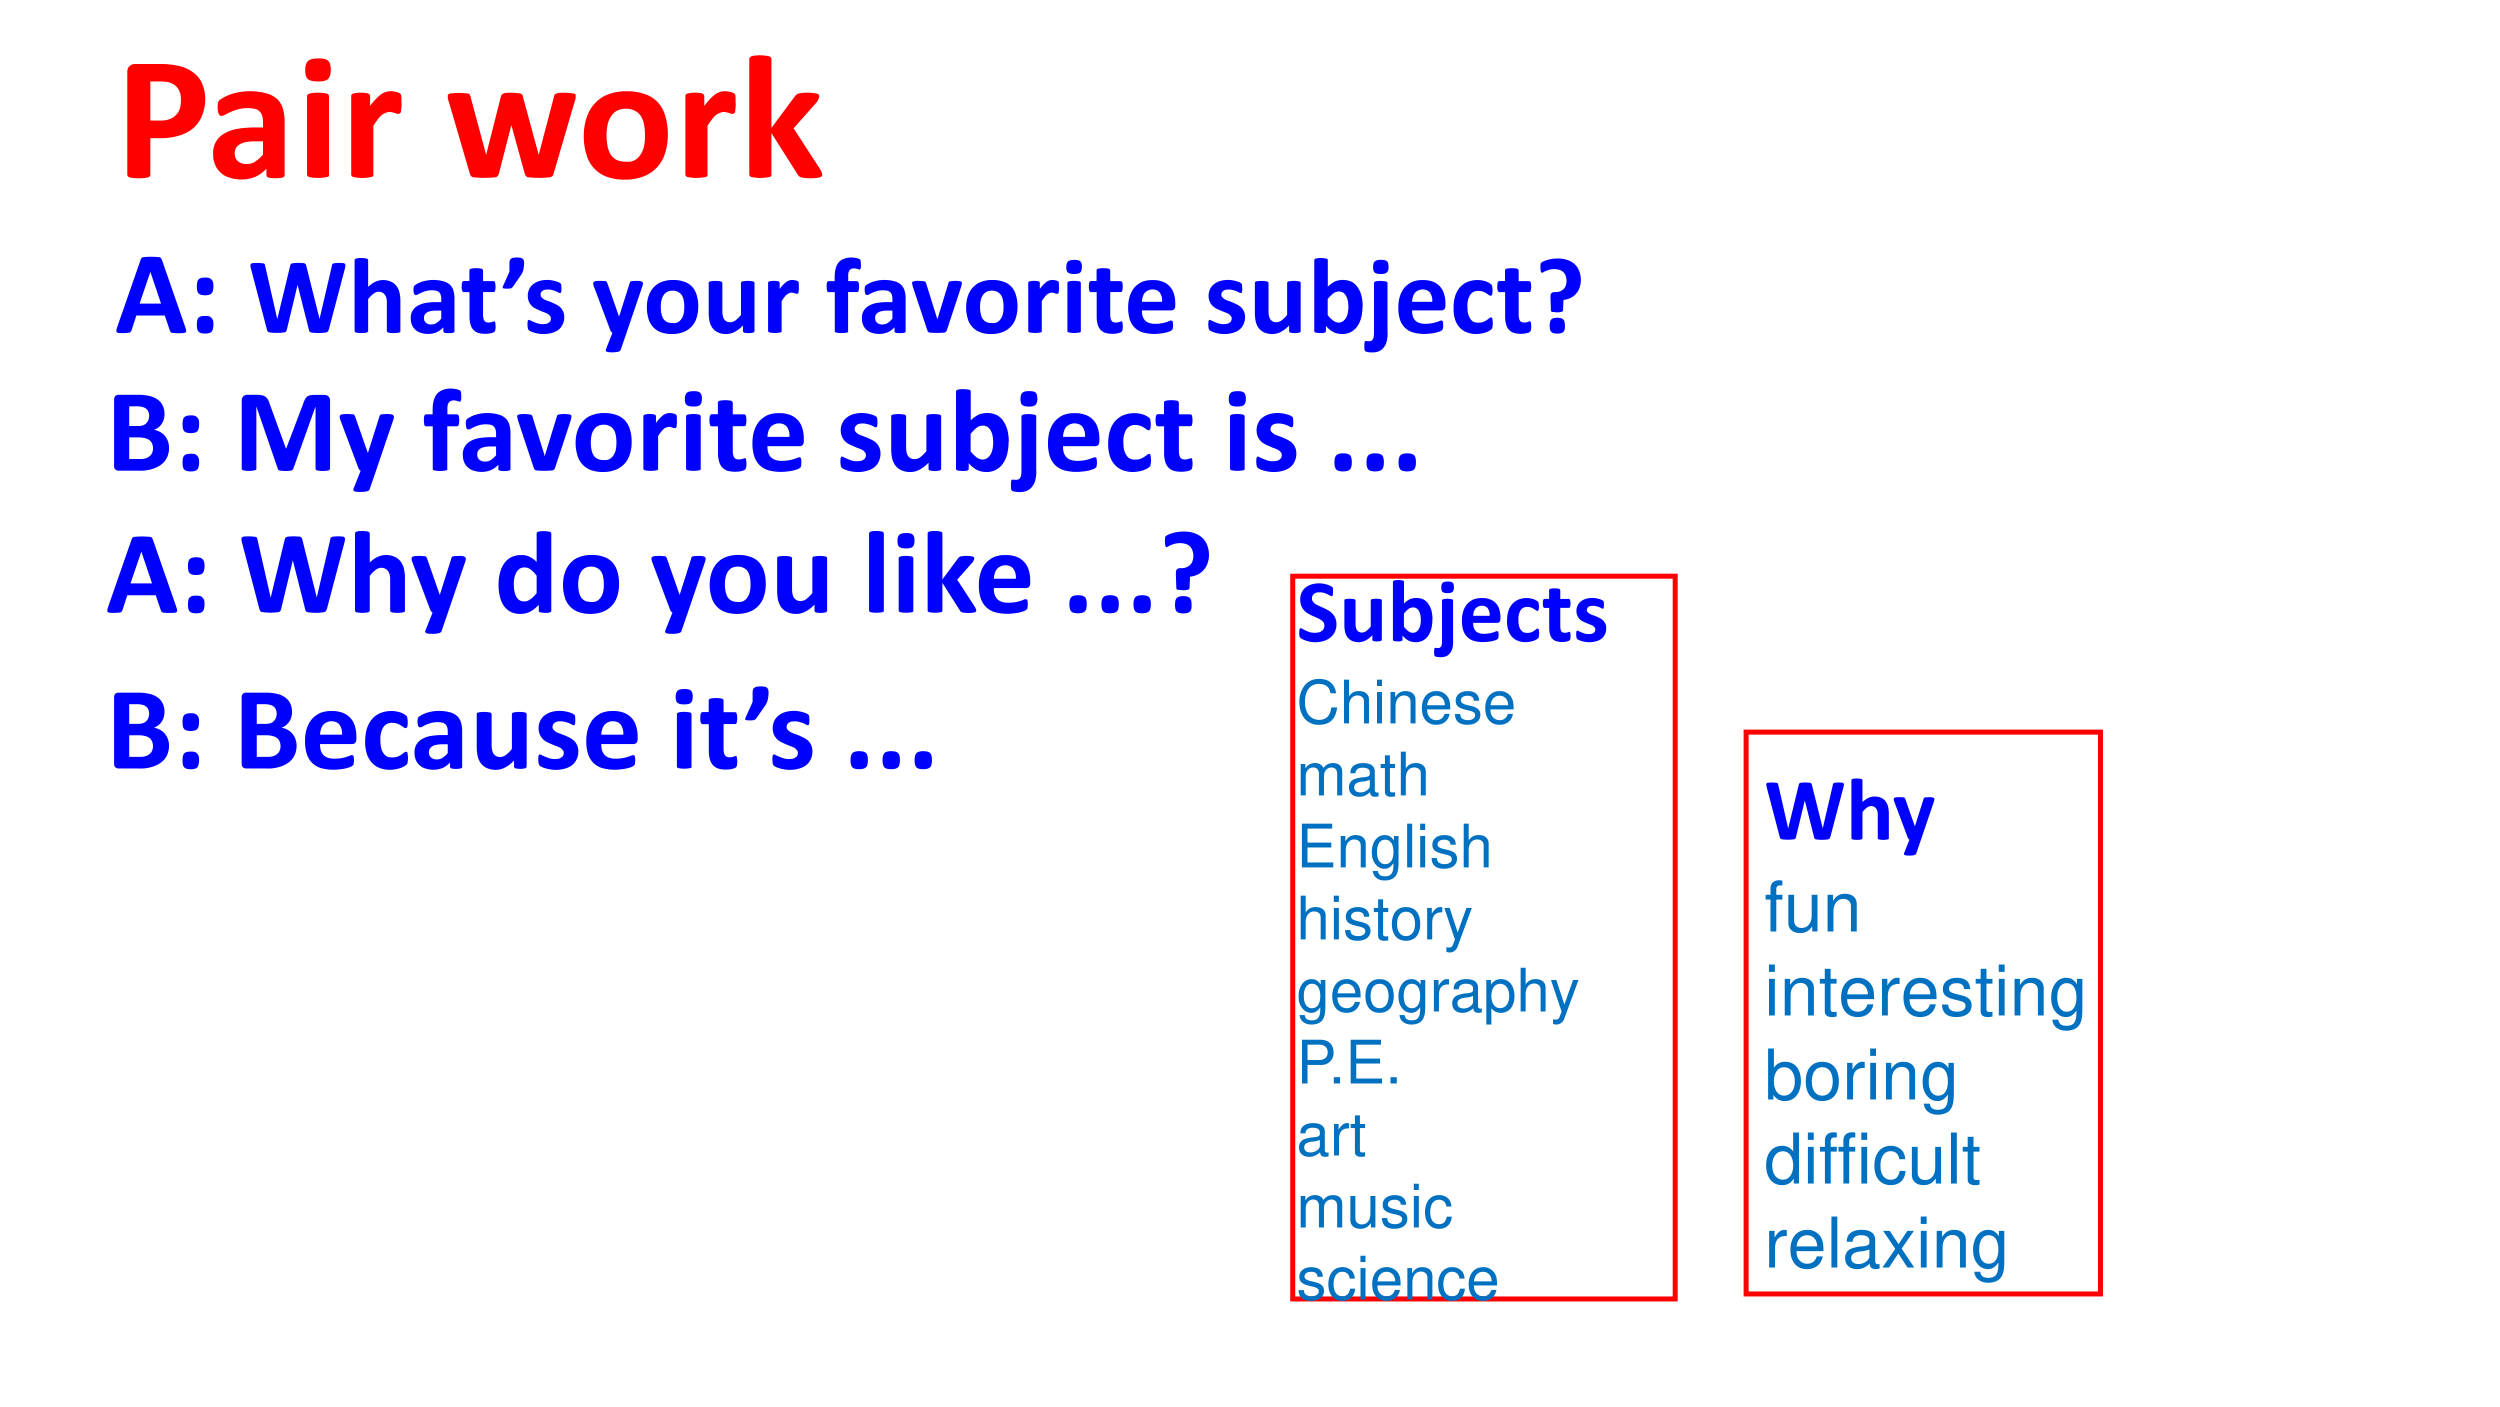
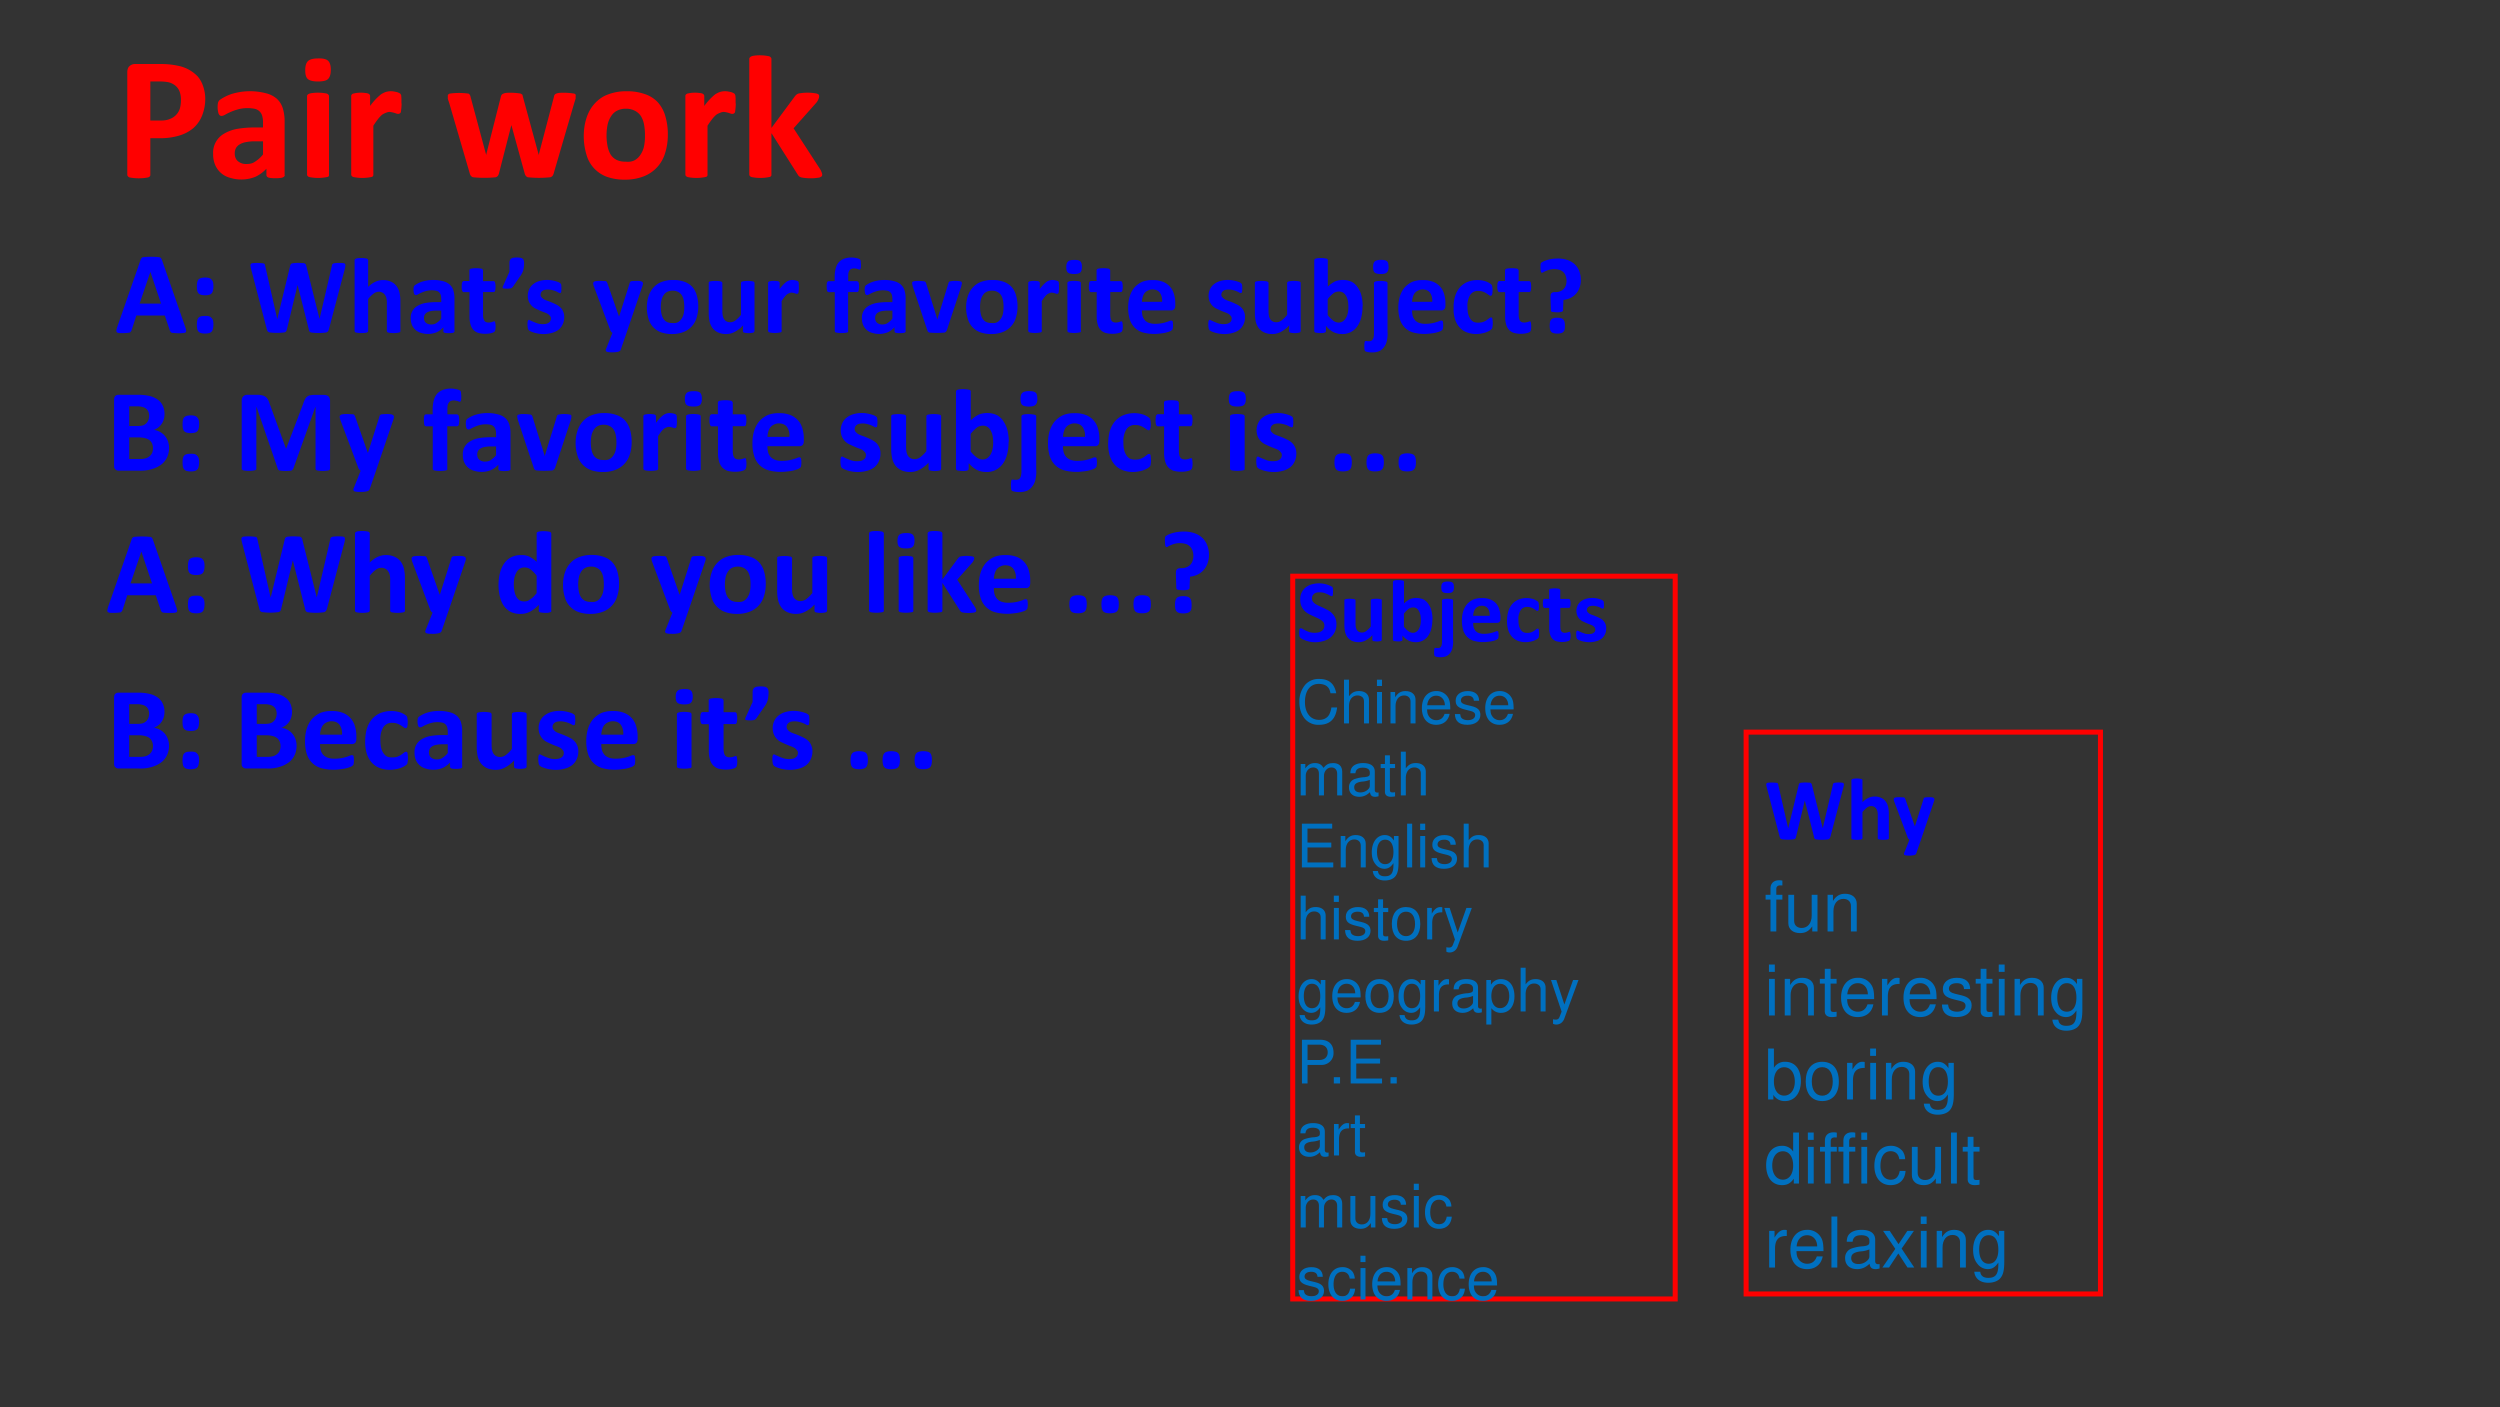
<svg xmlns="http://www.w3.org/2000/svg" xmlns:xlink="http://www.w3.org/1999/xlink" width="1333.44" height="750.72" viewBox="0 0 1000.08 563.04">
  <rect x="0" y="0" width="1000.08" height="563.04" fill="#333333" stroke="none" />
  <g data-name="P">
    <clipPath id="a">
-       <path fill-rule="evenodd" d="M0 563.04h1000.08V0H0Z" />
-     </clipPath>
+       </clipPath>
    <g clip-path="url(#a)">
      <path fill="#fff" fill-rule="evenodd" d="M0 563h1000.12V0H0Z" />
    </g>
  </g>
  <g data-name="P">
    <clipPath id="b">
      <path fill-rule="evenodd" d="M0 563.04h1000.08V0H0Z" />
    </clipPath>
    <g clip-path="url(#b)">
      <symbol id="c">
        <path d="M.575.05A.17.17 0 0 0 .582.024C.583.016.582.01.578.007.575.004.568.002.56.001a.373.373 0 0 0-.077 0 .1.1 0 0 0-.02.002.02.02 0 0 0-.01.007.033.033 0 0 0-.006.01L.404.147H.167L.127.023A.039.039 0 0 0 .12.012a.021.021 0 0 0-.01-.008.46.46 0 0 0-.089-.003C.014.002.008.005.004.008.001.012 0 .018.001.024a.16.16 0 0 0 .007.028l.195.56c.002.006.004.01.007.013a.022.022 0 0 0 .012.008.65.65 0 0 0 .136 0C.365.632.37.63.372.625A.044.044 0 0 0 .38.611L.575.05m-.29.463L.194.246h.179l-.09.268Z" />
      </symbol>
      <symbol id="d">
        <path d="M.138.392A.144.144 0 0 0 .134.358.05.05 0 0 0 .123.335.044.044 0 0 0 .102.323.135.135 0 0 0 .068.319a.135.135 0 0 0-.033.004.047.047 0 0 0-.021.012.048.048 0 0 0-.011.023A.167.167 0 0 0 0 .392c0 .014.001.026.003.035.002.01.005.017.01.023.006.006.013.01.022.013.009.002.02.004.033.004A.119.119 0 0 0 .102.463.044.044 0 0 0 .122.45.05.05 0 0 0 .135.427.153.153 0 0 0 .138.392m0-.319A.15.15 0 0 0 .134.04.05.05 0 0 0 .123.016.041.041 0 0 0 .102.004.119.119 0 0 0 .068 0a.119.119 0 0 0-.033.004.044.044 0 0 0-.021.012.048.048 0 0 0-.011.023A.174.174 0 0 0 0 .073c0 .014.001.025.003.035.002.01.005.017.01.023.006.006.013.01.022.013.009.002.02.003.033.003A.119.119 0 0 0 .102.144.041.041 0 0 0 .122.13.05.05 0 0 0 .135.108.15.15 0 0 0 .138.073Z" />
      </symbol>
      <symbol id="e">
        <path d="M-2147483500-2147483500Z" />
      </symbol>
      <use xlink:href="#c" fill="#00f" transform="matrix(48 0 0 -48 46.523 133.27)" />
      <use xlink:href="#d" fill="#00f" transform="matrix(48 0 0 -48 78.75 133.435)" />
      <use xlink:href="#e" fill="#00f" transform="matrix(48 0 0 -48 103079210000 -103079210000)" />
    </g>
    <clipPath id="f">
      <path fill-rule="evenodd" d="M0 563.04h1000.08V0H0Z" />
    </clipPath>
    <g clip-path="url(#f)">
      <symbol id="g">
        <path d="M.713.036a.054.054 0 0 0-.009-.02.032.032 0 0 0-.015-.01.469.469 0 0 0-.139 0 .029.029 0 0 0-.014.01.062.062 0 0 0-.006.02l-.101.4H.428l-.096-.4A.061.061 0 0 0 .325.017a.029.029 0 0 0-.014-.01.497.497 0 0 0-.14 0 .029.029 0 0 0-.015.01.07.07 0 0 0-.007.019l-.144.55A.153.153 0 0 0 0 .615C0 .621.002.626.006.63c.004.003.01.006.02.006A.402.402 0 0 0 .12.633a.015.015 0 0 0 .01-.008.05.05 0 0 0 .004-.014l.11-.484.116.48a.064.064 0 0 0 .005.016.02.02 0 0 0 .01.009.066.066 0 0 0 .022.004.333.333 0 0 0 .072 0C.48.637.487.636.492.633a.02.02 0 0 0 .01-.008.051.051 0 0 0 .006-.016l.12-.48L.74.61C.74.615.741.62.743.623a.016.016 0 0 0 .01.009.054.054 0 0 0 .019.004.331.331 0 0 0 .069 0C.849.636.855.633.858.63.862.626.863.62.863.614A.16.16 0 0 0 .858.585L.713.035Z" />
      </symbol>
      <symbol id="h">
        <path d="M.416.02A.014.014 0 0 0 .413.01a.023.023 0 0 0-.01-.005.243.243 0 0 0-.097 0 .023.023 0 0 0-.01.006.014.014 0 0 0-.003.009v.248a.2.2 0 0 1-.004.05.092.092 0 0 1-.014.03.057.057 0 0 1-.023.02.067.067 0 0 1-.032.008.081.081 0 0 1-.047-.017.256.256 0 0 1-.05-.05V.02A.014.014 0 0 0 .12.012.023.023 0 0 0 .11.005a.248.248 0 0 0-.097 0 .023.023 0 0 0-.01.006A.014.014 0 0 0 0 .02v.642C0 .665.001.668.003.67a.02.02 0 0 0 .01.007.079.079 0 0 0 .019.004A.248.248 0 0 0 .11.677.02.02 0 0 0 .12.67.014.014 0 0 0 .123.662V.42c.021.02.043.036.065.046a.16.16 0 0 0 .068.016.17.17 0 0 0 .075-.015.128.128 0 0 0 .05-.04.162.162 0 0 0 .027-.06.348.348 0 0 0 .008-.081V.02Z" />
      </symbol>
      <symbol id="i">
        <path d="M.398.026a.013.013 0 0 0-.005-.01A.032.032 0 0 0 .377.01a.178.178 0 0 0-.03-.002.19.19 0 0 0-.033.002A.027.027 0 0 0 .3.016a.015.015 0 0 0-.004.01v.035A.197.197 0 0 0 .235.016.21.21 0 0 0 .095.01a.124.124 0 0 0-.083.07A.15.15 0 0 0 0 .143a.121.121 0 0 0 .06.112.22.22 0 0 0 .073.027C.163.287.196.29.235.29h.042v.026a.129.129 0 0 1-.004.036.055.055 0 0 1-.04.041A.205.205 0 0 1 .14.391a.32.32 0 0 1-.073-.03.044.044 0 0 0-.02-.007.016.016 0 0 0-.01.003.029.029 0 0 0-.007.01.132.132 0 0 0-.003.06.035.035 0 0 0 .01.016A.262.262 0 0 0 .1.475.35.35 0 0 0 .293.48a.144.144 0 0 0 .06-.03.118.118 0 0 0 .034-.054.25.25 0 0 0 .01-.078V.026m-.12.187H.23A.252.252 0 0 1 .18.208.097.097 0 0 1 .146.195a.056.056 0 0 1-.02-.021A.065.065 0 0 1 .12.146C.12.127.126.113.137.103A.07.07 0 0 1 .186.087C.203.087.219.09.233.1.248.11.263.122.277.14v.074Z" />
      </symbol>
      <symbol id="j">
        <path d="M.308.07A.145.145 0 0 0 .305.035.036.036 0 0 0 .298.02.044.044 0 0 0 .285.012.171.171 0 0 0 .24.002a.243.243 0 0 0-.09.007.107.107 0 0 0-.045.029.121.121 0 0 0-.025.048.256.256 0 0 0-.009.07v.223H.02C.013.379.009.383.005.39A.11.11 0 0 0 0 .43l.001.024a.06.06 0 0 0 .004.015.019.019 0 0 0 .006.008A.016.016 0 0 0 .02.48H.07v.097c0 .003.001.006.003.008a.02.02 0 0 0 .01.007.256.256 0 0 0 .098 0A.02.02 0 0 0 .19.584.014.014 0 0 0 .194.576V.479h.095C.292.479.295.478.297.476A.017.017 0 0 0 .303.468a.165.165 0 0 0 0-.078C.3.383.295.38.29.38H.194V.174c0-.023.004-.041.011-.053.008-.012.02-.018.04-.018a.096.096 0 0 1 .031.005 1.366 1.366 0 0 0 .018.006C.296.114.298.114.3.112.302.112.303.11.304.105A.141.141 0 0 0 .308.07Z" />
      </symbol>
      <symbol id="k">
        <path d="M.195.232A.293.293 0 0 0 .187.167.184.184 0 0 0 .158.112L.093.018A.038.038 0 0 0 .085.01a.035.035 0 0 0-.01-.006.185.185 0 0 0-.07 0A.009.009 0 0 0 0 .011c0 .003 0 .006.002.01l.06.134v.077c0 .011.001.02.004.027a.031.031 0 0 0 .012.015A.045.045 0 0 0 .1.282a.206.206 0 0 0 .06 0A.04.04 0 0 0 .18.274.029.029 0 0 0 .191.26.077.077 0 0 0 .195.232Z" />
      </symbol>
      <symbol id="l">
        <path d="M.333.15A.144.144 0 0 0 .318.086.128.128 0 0 0 .28.038.174.174 0 0 0 .22.01.276.276 0 0 0 .097.004a.287.287 0 0 0-.069.02.078.078 0 0 0-.017.011.036.036 0 0 0-.008.016A.202.202 0 0 0 0 .106c0 .006.002.01.003.014s.003.006.005.007a.013.013 0 0 0 .007.002.494.494 0 0 1 .078-.033.164.164 0 0 1 .077-.003.071.071 0 0 1 .022.01.04.04 0 0 1 .015.016.05.05 0 0 1 .005.022c0 .01-.003.018-.01.025A.074.074 0 0 1 .18.185a.255.255 0 0 1-.034.014 1.036 1.036 0 0 0-.077.034.126.126 0 0 0-.058.064.142.142 0 0 0-.009.053c0 .02.005.04.013.057.008.018.02.033.035.045a.167.167 0 0 0 .055.029.251.251 0 0 0 .114.007.289.289 0 0 0 .062-.017.064.064 0 0 0 .015-.009.02.02 0 0 0 .007-.007.028.028 0 0 0 .003-.009L.307.434.308.415A.19.19 0 0 0 .305.38.012.012 0 0 0 .3.374.015.015 0 0 0 .293.372.034.034 0 0 0 .28.377a.2.2 0 0 1-.056.022.146.146 0 0 1-.07.002.055.055 0 0 1-.02-.01.042.042 0 0 1-.016-.033c0-.01.003-.019.01-.025A.085.085 0 0 1 .151.314.284.284 0 0 1 .186.3.643.643 0 0 0 .264.266.146.146 0 0 0 .3.24.121.121 0 0 0 .333.15Z" />
      </symbol>
      <symbol id="m">
-         <path d="M-2147483500-2147483500Z" />
-       </symbol>
+         </symbol>
      <symbol id="n">
        <path d="M.303.177.25.023C.248.015.24.009.227.005A.23.23 0 0 0 .169 0C.156 0 .146 0 .14.002A.042.042 0 0 0 .12.007C.117.01.115.013.114.017c0 .004 0 .009.003.014l.058.146a.037.037 0 0 0-.011.009.048.048 0 0 0-.008.013l-.15.4A.083.083 0 0 0 0 .626C0 .632.002.636.006.64c.004.003.01.006.02.007a.283.283 0 0 0 .07 0A.055.055 0 0 0 .115.646a.02.02 0 0 0 .01-.01.084.084 0 0 0 .007-.017L.234.327h.002L.33.624c.002.008.004.014.007.017a.032.032 0 0 0 .016.006L.39.649c.014 0 .026 0 .035-.002A.04.04 0 0 0 .445.64.018.018 0 0 0 .452.625.07.07 0 0 0 .448.604L.303.177Z" />
      </symbol>
      <symbol id="o">
        <path d="M.467.25A.333.333 0 0 0 .452.148a.198.198 0 0 0-.12-.13A.28.28 0 0 0 .229 0a.288.288 0 0 0-.101.016.182.182 0 0 0-.113.123A.352.352 0 0 0 0 .24c0 .037.005.071.015.102C.025.373.04.4.06.422c.02.022.044.04.074.051a.28.28 0 0 0 .105.018A.29.29 0 0 0 .34.475.173.173 0 0 0 .411.43.193.193 0 0 0 .453.353.354.354 0 0 0 .467.25M.34.245a.302.302 0 0 1-.005.06.136.136 0 0 1-.017.047.086.086 0 0 1-.033.03.103.103 0 0 1-.05.012.106.106 0 0 1-.048-.01.083.083 0 0 1-.034-.03.14.14 0 0 1-.02-.046.31.31 0 0 1-.001-.121A.15.15 0 0 1 .149.14.086.086 0 0 1 .182.11a.109.109 0 0 1 .05-.01C.251.098.267.1.281.107a.089.089 0 0 1 .033.03.134.134 0 0 1 .02.045.275.275 0 0 1 .006.062Z" />
      </symbol>
      <symbol id="p">
        <path d="M.416.028.413.019A.019.019 0 0 0 .404.013.173.173 0 0 0 .363.008a.193.193 0 0 0-.042.005.019.019 0 0 0-.008.006.016.016 0 0 0-.002.009v.05A.275.275 0 0 0 .237.02.164.164 0 0 0 .16 0a.175.175 0 0 0-.076.015.133.133 0 0 0-.05.04.167.167 0 0 0-.026.058A.377.377 0 0 0 0 .197v.266C0 .467 0 .47.002.472a.02.02 0 0 0 .01.006.256.256 0 0 0 .097 0A.02.02 0 0 0 .12.472.012.012 0 0 0 .124.463V.217c0-.023.001-.04.004-.052A.097.097 0 0 1 .14.134a.068.068 0 0 1 .023-.02.074.074 0 0 1 .033-.007.08.08 0 0 1 .047.017.277.277 0 0 1 .05.05v.29c0 .003.001.005.003.008a.02.02 0 0 0 .01.006.248.248 0 0 0 .097 0 .02.02 0 0 0 .01-.006.012.012 0 0 0 .003-.009V.028Z" />
      </symbol>
      <symbol id="q">
        <path d="M.28.415A.345.345 0 0 0 .276.368C.275.364.273.361.27.36A.012.012 0 0 0 .263.357a.03.03 0 0 0-.01.001.146.146 0 0 1-.04.01.052.052 0 0 1-.02-.005A.084.084 0 0 1 .17.351.176.176 0 0 1 .148.327.416.416 0 0 1 .123.291V.02A.014.014 0 0 0 .12.01.023.023 0 0 0 .11.006a.248.248 0 0 0-.097 0 .023.023 0 0 0-.01.006A.014.014 0 0 0 0 .02v.435c0 .003 0 .006.002.008a.017.017 0 0 0 .01.007l.015.003a.184.184 0 0 0 .052 0A.051.051 0 0 0 .094.47.017.017 0 0 0 .103.463.014.014 0 0 0 .105.455V.401a.33.33 0 0 0 .061.065c.01.006.018.01.027.013a.1.1 0 0 0 .041.003L.25.479A.068.068 0 0 0 .27.471.012.012 0 0 0 .275.466.032.032 0 0 0 .278.458L.279.442V.415Z" />
      </symbol>
      <symbol id="r">
        <path d="M.312.621.311.598A.053.053 0 0 0 .308.585.017.017 0 0 0 .304.579.01.01 0 0 0 .298.577c-.002 0-.005 0-.007.002a.1.1 0 0 1-.024.007.086.086 0 0 1-.02.002.056.056 0 0 1-.023-.005A.036.036 0 0 1 .208.57a.06.06 0 0 1-.01-.023.177.177 0 0 1-.002-.035v-.04h.08C.277.472.28.47.282.469A.017.017 0 0 0 .29.461a.165.165 0 0 0 0-.078C.286.376.282.373.275.373h-.08V.02A.014.014 0 0 0 .194.01a.023.023 0 0 0-.01-.005.256.256 0 0 0-.098 0 .023.023 0 0 0-.01.006.016.016 0 0 0-.002.009v.352H.02C.012.372.008.376.004.383a.246.246 0 0 0-.003.063.082.082 0 0 0 .003.015.019.019 0 0 0 .006.008.016.016 0 0 0 .009.003h.054v.036c0 .03.003.056.009.078a.14.14 0 0 0 .027.056.118.118 0 0 0 .048.033.192.192 0 0 0 .105.008A.138.138 0 0 0 .29.676.037.037 0 0 0 .302.67.02.02 0 0 0 .308.66.056.056 0 0 0 .31.645L.312.62Z" />
      </symbol>
      <symbol id="s">
        <path d="M.452.456V.45L.45.442A.13.13 0 0 0 .445.42L.315.025A.038.038 0 0 0 .307.013.027.027 0 0 0 .294.005a.734.734 0 0 0-.136 0 .03.03 0 0 0-.014.008.045.045 0 0 0-.006.013L.007.42A.397.397 0 0 0 0 .45v.006c0 .003 0 .006.002.008a.02.02 0 0 0 .01.006l.019.004A.39.39 0 0 0 .112.47C.117.468.121.466.122.463a.034.034 0 0 0 .005-.01l.1-.32.002-.011.003.012.098.32a.027.027 0 0 0 .004.01.02.02 0 0 0 .01.006l.019.003A.253.253 0 0 0 .44.47.017.017 0 0 0 .45.464.014.014 0 0 0 .451.456Z" />
      </symbol>
      <symbol id="t">
        <path d="M.132.02A.014.014 0 0 0 .13.01.023.023 0 0 0 .12.006a.248.248 0 0 0-.097 0 .023.023 0 0 0-.01.006A.014.014 0 0 0 .01.02v.434C.01.457.01.46.012.462a.02.02 0 0 0 .01.007.079.079 0 0 0 .019.004A.248.248 0 0 0 .119.47.02.02 0 0 0 .13.462.012.012 0 0 0 .132.454V.02m.01.583C.142.578.137.56.126.55.116.541.098.537.07.537.043.537.024.542.014.551.004.56 0 .576 0 .6c0 .024.005.04.015.05.01.01.029.015.056.015C.1.666.117.661.127.652c.01-.01.015-.026.015-.05Z" />
      </symbol>
      <symbol id="u">
        <path d="M.428.258C.428.243.424.232.418.225A.035.035 0 0 0 .39.215H.125A.19.19 0 0 1 .131.163.103.103 0 0 1 .152.125.095.095 0 0 1 .19.101.161.161 0 0 1 .244.093a.323.323 0 0 1 .129.025.053.053 0 0 0 .019.005L.399.12C.4.12.403.118.404.115A.167.167 0 0 0 .407.064L.405.05A.035.035 0 0 0 .402.04.033.033 0 0 0 .397.036.055.055 0 0 0 .38.025a.297.297 0 0 0-.087-.02.395.395 0 0 0-.162.01.181.181 0 0 0-.073.044.187.187 0 0 0-.044.075A.359.359 0 0 0 0 .241c0 .038.005.073.015.104.01.031.025.058.044.08.02.021.043.038.07.05A.243.243 0 0 0 .222.49.242.242 0 0 0 .315.475.167.167 0 0 0 .416.363.295.295 0 0 0 .428.278v-.02m-.12.035a.124.124 0 0 1-.02.082C.273.395.25.405.219.405a.09.09 0 0 1-.04-.01.085.085 0 0 1-.03-.023.111.111 0 0 1-.017-.036.18.18 0 0 1-.007-.043h.184Z" />
      </symbol>
      <symbol id="v">
        <path d="M.438.251A.396.396 0 0 0 .426.147a.24.24 0 0 0-.037-.08A.162.162 0 0 0 .251 0a.182.182 0 0 0-.078.018A.214.214 0 0 0 .14.04a.338.338 0 0 0-.034.034V.028a.015.015 0 0 0-.003-.01.019.019 0 0 0-.009-.005.057.057 0 0 0-.016-.004.269.269 0 0 0-.066.004.019.019 0 0 0-.009.006A.017.017 0 0 0 0 .028V.67l.003.009a.02.02 0 0 0 .01.006.079.079 0 0 0 .019.004A.248.248 0 0 0 .11.685.02.02 0 0 0 .12.68a.014.014 0 0 0 .003-.01V.43a.256.256 0 0 0 .066.048.145.145 0 0 0 .035.01.194.194 0 0 0 .119-.015A.154.154 0 0 0 .397.42.229.229 0 0 0 .43.343a.418.418 0 0 0 .01-.092M.31.243a.32.32 0 0 1-.004.053.149.149 0 0 1-.015.046.086.086 0 0 1-.026.032.066.066 0 0 1-.041.012.085.085 0 0 1-.049-.015.307.307 0 0 1-.053-.054V.172a.273.273 0 0 1 .05-.05.085.085 0 0 1 .05-.018c.015 0 .029.005.04.013.01.008.02.018.027.031a.144.144 0 0 1 .016.045.258.258 0 0 1 .005.05Z" />
      </symbol>
      <symbol id="w">
        <path d="M.212.18A.32.32 0 0 0 .203.097.14.14 0 0 0 .176.044.106.106 0 0 0 .132.01.162.162 0 0 0 .069 0a.171.171 0 0 0-.055.008.018.018 0 0 0-.009.008.032.032 0 0 0-.003.01.265.265 0 0 0 .001.068.021.021 0 0 0 .005.008.009.009 0 0 0 .006.002l.01-.001A.09.09 0 0 1 .04.102c.008 0 .015 0 .021.003a.034.034 0 0 1 .016.013.06.06 0 0 1 .008.022.218.218 0 0 1 .003.043v.446c0 .004.001.006.003.009a.02.02 0 0 0 .01.006.07.07 0 0 0 .019.004.248.248 0 0 0 .078-.004.02.02 0 0 0 .01-.006.012.012 0 0 0 .003-.009V.18m.01.598C.221.753.215.736.205.727.196.717.178.712.15.712.123.712.104.717.094.726.084.736.08.752.08.776c0 .024.005.041.015.05.01.01.029.015.056.015.028 0 .046-.004.056-.014C.217.818.22.802.22.777Z" />
      </symbol>
      <symbol id="x">
        <path d="M.356.097A.2.2 0 0 0 .35.05.035.035 0 0 0 .343.042a.126.126 0 0 0-.02-.014A.213.213 0 0 0 .25.004a.24.24 0 0 0-.133.012.169.169 0 0 0-.065.046.208.208 0 0 0-.04.074.35.35 0 0 0-.013.1C0 .28.005.319.016.35a.219.219 0 0 0 .046.079c.02.02.043.036.07.046a.247.247 0 0 0 .16.003A.176.176 0 0 0 .34.452a.039.039 0 0 0 .008-.01A.022.022 0 0 0 .35.433.18.18 0 0 0 .35.358C.346.35.342.347.336.347A.03.03 0 0 0 .32.354a.484.484 0 0 1-.022.015.164.164 0 0 1-.03.015.116.116 0 0 1-.042.007A.083.083 0 0 1 .15.354.19.19 0 0 1 .126.246C.126.222.128.2.132.184A.135.135 0 0 1 .151.139.084.084 0 0 1 .182.11.104.104 0 0 1 .226.103C.243.103.257.105.27.11c.012.005.023.01.032.017l.023.017C.33.149.336.15.34.15c.003 0 .006 0 .008-.002S.35.144.352.139A.288.288 0 0 0 .356.097Z" />
      </symbol>
      <symbol id="y">
        <path d="M.367.49A.21.21 0 0 0 .355.417.162.162 0 0 0 .273.324.192.192 0 0 0 .209.306L.205.211C.205.205.2.2.191.198A.129.129 0 0 0 .152.193a.645.645 0 0 0-.044.004.02.02 0 0 0-.01.005.015.015 0 0 0-.003.009L.091.326l.001.026A.035.035 0 0 0 .1.367a.026.026 0 0 0 .013.008.063.063 0 0 0 .019.002h.007C.155.377.17.38.182.386A.082.082 0 0 1 .231.44a.13.13 0 0 1 .006.04.13.13 0 0 1-.007.042.086.086 0 0 1-.054.056A.178.178 0 0 1 .052.57.326.326 0 0 1 .03.56.031.031 0 0 0 .016.553c-.003 0-.005 0-.007.002a.018.018 0 0 0-.005.008.097.097 0 0 0-.003.017.312.312 0 0 0 0 .052c.001.006.004.01.007.013a.187.187 0 0 0 .051.023.329.329 0 0 0 .091.014A.27.27 0 0 0 .25.667.18.18 0 0 0 .316.625.165.165 0 0 0 .354.563.219.219 0 0 0 .367.49M.222.07A.141.141 0 0 0 .22.038.043.043 0 0 0 .208.016.043.043 0 0 0 .186.004.117.117 0 0 0 .153 0 .121.121 0 0 0 .12.004a.046.046 0 0 0-.022.012.049.049 0 0 0-.011.022.164.164 0 0 0-.003.033c0 .014.001.025.003.034.002.01.006.017.011.023.006.006.013.01.022.012.008.003.02.004.033.004A.117.117 0 0 0 .186.14.043.043 0 0 0 .219.105.144.144 0 0 0 .222.071Z" />
      </symbol>
      <use xlink:href="#g" fill="#00f" transform="matrix(44.04 0 0 -44.04 100.172 133.259)" />
      <use xlink:href="#h" fill="#00f" transform="matrix(44.04 0 0 -44.04 141.85 133.259)" />
      <use xlink:href="#i" fill="#00f" transform="matrix(44.04 0 0 -44.04 164.316 133.625)" />
      <use xlink:href="#j" fill="#00f" transform="matrix(44.04 0 0 -44.04 184.688 133.56)" />
      <use xlink:href="#k" fill="#00f" transform="matrix(44.04 0 0 -44.04 201.07 115.518)" />
      <use xlink:href="#l" fill="#00f" transform="matrix(44.04 0 0 -44.04 211.042 133.625)" />
      <use xlink:href="#m" fill="#00f" transform="matrix(44.04 0 0 -44.04 94575170000 -94575170000)" />
      <use xlink:href="#n" fill="#00f" transform="matrix(44.04 0 0 -44.04 237.294 140.936)" />
      <use xlink:href="#o" fill="#00f" transform="matrix(44.04 0 0 -44.04 258.76 133.625)" />
      <use xlink:href="#p" fill="#00f" transform="matrix(44.04 0 0 -44.04 283.507 133.625)" />
      <use xlink:href="#q" fill="#00f" transform="matrix(44.04 0 0 -44.04 307.264 133.259)" />
      <use xlink:href="#m" fill="#00f" transform="matrix(44.04 0 0 -44.04 94575170000 -94575170000)" />
      <use xlink:href="#r" fill="#00f" transform="matrix(44.04 0 0 -44.04 330.68 133.259)" />
      <use xlink:href="#i" fill="#00f" transform="matrix(44.04 0 0 -44.04 344.792 133.625)" />
      <use xlink:href="#s" fill="#00f" transform="matrix(44.04 0 0 -44.04 364.878 133.259)" />
      <use xlink:href="#o" fill="#00f" transform="matrix(44.04 0 0 -44.04 386.476 133.625)" />
      <use xlink:href="#q" fill="#00f" transform="matrix(44.04 0 0 -44.04 411.33 133.259)" />
      <use xlink:href="#t" fill="#00f" transform="matrix(44.04 0 0 -44.04 426.556 133.259)" />
      <use xlink:href="#j" fill="#00f" transform="matrix(44.04 0 0 -44.04 435.584 133.56)" />
      <use xlink:href="#u" fill="#00f" transform="matrix(44.04 0 0 -44.04 451.302 133.625)" />
      <use xlink:href="#m" fill="#00f" transform="matrix(44.04 0 0 -44.04 94575170000 -94575170000)" />
      <use xlink:href="#l" fill="#00f" transform="matrix(44.04 0 0 -44.04 483.385 133.625)" />
      <use xlink:href="#p" fill="#00f" transform="matrix(44.04 0 0 -44.04 501.99 133.625)" />
      <use xlink:href="#v" fill="#00f" transform="matrix(44.04 0 0 -44.04 525.746 133.625)" />
      <use xlink:href="#w" fill="#00f" transform="matrix(44.04 0 0 -44.04 545.759 140.979)" />
      <use xlink:href="#u" fill="#00f" transform="matrix(44.04 0 0 -44.04 559.376 133.625)" />
      <use xlink:href="#x" fill="#00f" transform="matrix(44.04 0 0 -44.04 581.485 133.603)" />
      <use xlink:href="#j" fill="#00f" transform="matrix(44.04 0 0 -44.04 598.972 133.56)" />
      <use xlink:href="#y" fill="#00f" transform="matrix(44.04 0 0 -44.04 616.232 133.453)" />
    </g>
    <clipPath id="z">
      <path fill-rule="evenodd" d="M0 563.04h1000.08V0H0Z" />
    </clipPath>
    <g clip-path="url(#z)">
      <use xlink:href="#e" fill="#00f" transform="matrix(44.04 0 0 -44.04 94575170000 -94575170000)" />
    </g>
  </g>
  <g data-name="P">
    <clipPath id="A">
      <path fill-rule="evenodd" d="M0 563.04h1000.08V0H0Z" />
    </clipPath>
    <g clip-path="url(#A)">
      <symbol id="B">
        <path d="M.458.19a.19.19 0 0 0-.01-.062.16.16 0 0 0-.065-.084.223.223 0 0 0-.05-.025A.321.321 0 0 0 .206 0H.038c-.01 0-.02.003-.027.01C.004.015 0 .025 0 .04v.551c0 .015.004.025.01.031a.04.04 0 0 0 .028.01h.159a.421.421 0 0 0 .098-.01.188.188 0 0 0 .068-.03.128.128 0 0 0 .042-.05.162.162 0 0 0 .015-.07.157.157 0 0 0-.006-.044A.13.13 0 0 0 .332.34a.164.164 0 0 0 .05-.017.141.141 0 0 0 .066-.077.164.164 0 0 0 .01-.058M.292.456A.094.094 0 0 1 .286.49a.06.06 0 0 1-.018.025.078.078 0 0 1-.03.015.168.168 0 0 1-.047.006H.126V.372h.072c.018 0 .033.002.044.006a.074.074 0 0 1 .044.045.1.1 0 0 1 .006.033m.032-.27a.098.098 0 0 1-.007.038.075.075 0 0 1-.022.03A.1.1 0 0 1 .26.27a.211.211 0 0 1-.057.007H.126v-.18h.093a.16.16 0 0 1 .045.006C.276.107.287.113.295.12c.01.008.017.017.021.027a.087.087 0 0 1 .008.038Z" />
      </symbol>
      <symbol id="C">
        <path d="M.736.02A.014.014 0 0 0 .733.013C.732.009.73.007.723.005a.248.248 0 0 0-.096 0 .02.02 0 0 0-.01.007.014.014 0 0 0-.002.009v.514H.614L.43.02a.026.026 0 0 0-.007-.01.033.033 0 0 0-.012-.007.348.348 0 0 0-.095.001.04.04 0 0 0-.012.007A.019.019 0 0 0 .3.02L.123.535H.122V.02A.014.014 0 0 0 .119.01L.109.006a.236.236 0 0 0-.097 0 .02.02 0 0 0-.01.007A.016.016 0 0 0 0 .02v.562C0 .6.004.613.013.622c.009.008.02.013.035.013h.084A.166.166 0 0 0 .171.63.07.07 0 0 0 .218.596C.223.587.228.576.232.562L.369.186H.37L.512.56a.214.214 0 0 0 .014.035c.005.01.01.017.017.023.007.006.015.01.024.012.01.002.02.004.032.004h.087A.065.065 0 0 0 .708.63a.036.036 0 0 0 .016-.01.038.038 0 0 0 .009-.016.062.062 0 0 0 .003-.022V.021Z" />
      </symbol>
      <symbol id="D">
        <path d="M.303.177.25.023C.248.015.24.009.227.005A.23.23 0 0 0 .169 0C.156 0 .146 0 .14.002A.042.042 0 0 0 .12.007C.117.01.115.013.114.017c0 .004 0 .009.003.014l.058.146a.037.037 0 0 0-.011.009.048.048 0 0 0-.008.013l-.15.4A.083.083 0 0 0 0 .626C0 .632.002.636.006.64c.004.003.01.006.02.007a.283.283 0 0 0 .07 0A.055.055 0 0 0 .115.646a.02.02 0 0 0 .01-.01.084.084 0 0 0 .007-.017L.234.327h.002L.33.624c.002.008.004.014.007.017a.032.032 0 0 0 .016.006L.39.649c.014 0 .026 0 .035-.002A.04.04 0 0 0 .445.64.018.018 0 0 0 .452.625.07.07 0 0 0 .448.604L.303.177Z" />
      </symbol>
      <symbol id="E">
        <path d="M.312.621.311.598A.053.053 0 0 0 .308.585.017.017 0 0 0 .304.579.01.01 0 0 0 .298.577c-.002 0-.005 0-.007.002a.1.1 0 0 1-.024.007.086.086 0 0 1-.02.002.056.056 0 0 1-.023-.005A.036.036 0 0 1 .208.57a.06.06 0 0 1-.01-.023.177.177 0 0 1-.002-.035v-.04h.08C.277.472.28.47.282.469A.017.017 0 0 0 .29.461a.165.165 0 0 0 0-.078C.286.376.282.373.275.373h-.08V.02A.014.014 0 0 0 .194.01a.023.023 0 0 0-.01-.005.256.256 0 0 0-.098 0 .023.023 0 0 0-.01.006.016.016 0 0 0-.002.009v.352H.02C.012.372.008.376.004.383a.246.246 0 0 0-.003.063.082.082 0 0 0 .003.015.019.019 0 0 0 .006.008.016.016 0 0 0 .009.003h.054v.036c0 .03.003.056.009.078a.14.14 0 0 0 .027.056.118.118 0 0 0 .048.033.192.192 0 0 0 .105.008A.138.138 0 0 0 .29.676.037.037 0 0 0 .302.67.02.02 0 0 0 .308.66.056.056 0 0 0 .31.645L.312.62Z" />
      </symbol>
      <symbol id="F">
        <path d="M.398.026a.013.013 0 0 0-.005-.01A.032.032 0 0 0 .377.01a.178.178 0 0 0-.03-.002.19.19 0 0 0-.033.002A.027.027 0 0 0 .3.016a.015.015 0 0 0-.004.01v.035A.197.197 0 0 0 .235.016.21.21 0 0 0 .095.01a.124.124 0 0 0-.083.07A.15.15 0 0 0 0 .143a.121.121 0 0 0 .06.112.22.22 0 0 0 .073.027C.163.287.196.29.235.29h.042v.026a.129.129 0 0 1-.004.036.055.055 0 0 1-.04.041A.205.205 0 0 1 .14.391a.32.32 0 0 1-.073-.03.044.044 0 0 0-.02-.007.016.016 0 0 0-.01.003.029.029 0 0 0-.007.01.132.132 0 0 0-.003.06.035.035 0 0 0 .01.016A.262.262 0 0 0 .1.475.35.35 0 0 0 .293.48a.144.144 0 0 0 .06-.03.118.118 0 0 0 .034-.054.25.25 0 0 0 .01-.078V.026m-.12.187H.23A.252.252 0 0 1 .18.208.097.097 0 0 1 .146.195a.056.056 0 0 1-.02-.021A.065.065 0 0 1 .12.146C.12.127.126.113.137.103A.07.07 0 0 1 .186.087C.203.087.219.09.233.1.248.11.263.122.277.14v.074Z" />
      </symbol>
      <symbol id="G">
        <path d="M.452.456V.45L.45.442A.13.13 0 0 0 .445.42L.315.025A.038.038 0 0 0 .307.013.027.027 0 0 0 .294.005a.734.734 0 0 0-.136 0 .03.03 0 0 0-.014.008.045.045 0 0 0-.006.013L.007.42A.397.397 0 0 0 0 .45v.006c0 .003 0 .006.002.008a.02.02 0 0 0 .01.006l.019.004A.39.39 0 0 0 .112.47C.117.468.121.466.122.463a.034.034 0 0 0 .005-.01l.1-.32.002-.011.003.012.098.32a.027.027 0 0 0 .004.01.02.02 0 0 0 .01.006l.019.003A.253.253 0 0 0 .44.47.017.017 0 0 0 .45.464.014.014 0 0 0 .451.456Z" />
      </symbol>
      <symbol id="H">
        <path d="M.467.25A.333.333 0 0 0 .452.148a.198.198 0 0 0-.12-.13A.28.28 0 0 0 .229 0a.288.288 0 0 0-.101.016.182.182 0 0 0-.113.123A.352.352 0 0 0 0 .24c0 .037.005.071.015.102C.025.373.04.4.06.422c.02.022.044.04.074.051a.28.28 0 0 0 .105.018A.29.29 0 0 0 .34.475.173.173 0 0 0 .411.43.193.193 0 0 0 .453.353.354.354 0 0 0 .467.25M.34.245a.302.302 0 0 1-.005.06.136.136 0 0 1-.017.047.086.086 0 0 1-.033.03.103.103 0 0 1-.05.012.106.106 0 0 1-.048-.01.083.083 0 0 1-.034-.03.14.14 0 0 1-.02-.046.31.31 0 0 1-.001-.121A.15.15 0 0 1 .149.14.086.086 0 0 1 .182.11a.109.109 0 0 1 .05-.01C.251.098.267.1.281.107a.089.089 0 0 1 .033.03.134.134 0 0 1 .02.045.275.275 0 0 1 .006.062Z" />
      </symbol>
      <symbol id="I">
        <path d="M.28.415A.345.345 0 0 0 .276.368C.275.364.273.361.27.36A.012.012 0 0 0 .263.357a.03.03 0 0 0-.01.001.146.146 0 0 1-.04.01.052.052 0 0 1-.02-.005A.084.084 0 0 1 .17.351.176.176 0 0 1 .148.327.416.416 0 0 1 .123.291V.02A.014.014 0 0 0 .12.01.023.023 0 0 0 .11.006a.248.248 0 0 0-.097 0 .023.023 0 0 0-.01.006A.014.014 0 0 0 0 .02v.435c0 .003 0 .006.002.008a.017.017 0 0 0 .01.007l.015.003a.184.184 0 0 0 .052 0A.051.051 0 0 0 .094.47.017.017 0 0 0 .103.463.014.014 0 0 0 .105.455V.401a.33.33 0 0 0 .061.065c.01.006.018.01.027.013a.1.1 0 0 0 .041.003L.25.479A.068.068 0 0 0 .27.471.012.012 0 0 0 .275.466.032.032 0 0 0 .278.458L.279.442V.415Z" />
      </symbol>
      <symbol id="J">
        <path d="M.132.02A.014.014 0 0 0 .13.01.023.023 0 0 0 .12.006a.248.248 0 0 0-.097 0 .023.023 0 0 0-.01.006A.014.014 0 0 0 .01.02v.434C.01.457.01.46.012.462a.02.02 0 0 0 .01.007.079.079 0 0 0 .019.004A.248.248 0 0 0 .119.47.02.02 0 0 0 .13.462.012.012 0 0 0 .132.454V.02m.01.583C.142.578.137.56.126.55.116.541.098.537.07.537.043.537.024.542.014.551.004.56 0 .576 0 .6c0 .024.005.04.015.05.01.01.029.015.056.015C.1.666.117.661.127.652c.01-.01.015-.026.015-.05Z" />
      </symbol>
      <symbol id="K">
        <path d="M.308.07A.145.145 0 0 0 .305.035.036.036 0 0 0 .298.02.044.044 0 0 0 .285.012.171.171 0 0 0 .24.002a.243.243 0 0 0-.09.007.107.107 0 0 0-.045.029.121.121 0 0 0-.025.048.256.256 0 0 0-.009.07v.223H.02C.013.379.009.383.005.39A.11.11 0 0 0 0 .43l.001.024a.06.06 0 0 0 .004.015.019.019 0 0 0 .006.008A.016.016 0 0 0 .02.48H.07v.097c0 .003.001.006.003.008a.02.02 0 0 0 .01.007.256.256 0 0 0 .098 0A.02.02 0 0 0 .19.584.014.014 0 0 0 .194.576V.479h.095C.292.479.295.478.297.476A.017.017 0 0 0 .303.468a.165.165 0 0 0 0-.078C.3.383.295.38.29.38H.194V.174c0-.023.004-.041.011-.053.008-.012.02-.018.04-.018a.096.096 0 0 1 .031.005 1.366 1.366 0 0 0 .018.006C.296.114.298.114.3.112.302.112.303.11.304.105A.141.141 0 0 0 .308.07Z" />
      </symbol>
      <symbol id="L">
        <path d="M.428.258C.428.243.424.232.418.225A.035.035 0 0 0 .39.215H.125A.19.19 0 0 1 .131.163.103.103 0 0 1 .152.125.095.095 0 0 1 .19.101.161.161 0 0 1 .244.093a.323.323 0 0 1 .129.025.053.053 0 0 0 .019.005L.399.12C.4.12.403.118.404.115A.167.167 0 0 0 .407.064L.405.05A.035.035 0 0 0 .402.04.033.033 0 0 0 .397.036.055.055 0 0 0 .38.025a.297.297 0 0 0-.087-.02.395.395 0 0 0-.162.01.181.181 0 0 0-.073.044.187.187 0 0 0-.044.075A.359.359 0 0 0 0 .241c0 .038.005.073.015.104.01.031.025.058.044.08.02.021.043.038.07.05A.243.243 0 0 0 .222.49.242.242 0 0 0 .315.475.167.167 0 0 0 .416.363.295.295 0 0 0 .428.278v-.02m-.12.035a.124.124 0 0 1-.02.082C.273.395.25.405.219.405a.09.09 0 0 1-.04-.01.085.085 0 0 1-.03-.023.111.111 0 0 1-.017-.036.18.18 0 0 1-.007-.043h.184Z" />
      </symbol>
      <symbol id="M">
        <path d="M.333.15A.144.144 0 0 0 .318.086.128.128 0 0 0 .28.038.174.174 0 0 0 .22.01.276.276 0 0 0 .097.004a.287.287 0 0 0-.069.02.078.078 0 0 0-.017.011.036.036 0 0 0-.008.016A.202.202 0 0 0 0 .106c0 .006.002.01.003.014s.003.006.005.007a.013.013 0 0 0 .007.002.494.494 0 0 1 .078-.033.164.164 0 0 1 .077-.003.071.071 0 0 1 .022.01.04.04 0 0 1 .015.016.05.05 0 0 1 .005.022c0 .01-.003.018-.01.025A.074.074 0 0 1 .18.185a.255.255 0 0 1-.034.014 1.036 1.036 0 0 0-.077.034.126.126 0 0 0-.058.064.142.142 0 0 0-.009.053c0 .02.005.04.013.057.008.018.02.033.035.045a.167.167 0 0 0 .055.029.251.251 0 0 0 .114.007.289.289 0 0 0 .062-.017.064.064 0 0 0 .015-.009.02.02 0 0 0 .007-.007.028.028 0 0 0 .003-.009L.307.434.308.415A.19.19 0 0 0 .305.38.012.012 0 0 0 .3.374.015.015 0 0 0 .293.372.034.034 0 0 0 .28.377a.2.2 0 0 1-.056.022.146.146 0 0 1-.07.002.055.055 0 0 1-.02-.01.042.042 0 0 1-.016-.033c0-.01.003-.019.01-.025A.085.085 0 0 1 .151.314.284.284 0 0 1 .186.3.643.643 0 0 0 .264.266.146.146 0 0 0 .3.24.121.121 0 0 0 .333.15Z" />
      </symbol>
      <symbol id="N">
        <path d="M.416.028.413.019A.019.019 0 0 0 .404.013.173.173 0 0 0 .363.008a.193.193 0 0 0-.042.005.019.019 0 0 0-.008.006.016.016 0 0 0-.002.009v.05A.275.275 0 0 0 .237.02.164.164 0 0 0 .16 0a.175.175 0 0 0-.076.015.133.133 0 0 0-.05.04.167.167 0 0 0-.026.058A.377.377 0 0 0 0 .197v.266C0 .467 0 .47.002.472a.02.02 0 0 0 .01.006.256.256 0 0 0 .097 0A.02.02 0 0 0 .12.472.012.012 0 0 0 .124.463V.217c0-.023.001-.04.004-.052A.097.097 0 0 1 .14.134a.068.068 0 0 1 .023-.02.074.074 0 0 1 .033-.007.08.08 0 0 1 .047.017.277.277 0 0 1 .05.05v.29c0 .003.001.005.003.008a.02.02 0 0 0 .01.006.248.248 0 0 0 .097 0 .02.02 0 0 0 .01-.006.012.012 0 0 0 .003-.009V.028Z" />
      </symbol>
      <symbol id="O">
        <path d="M.438.251A.396.396 0 0 0 .426.147a.24.24 0 0 0-.037-.08A.162.162 0 0 0 .251 0a.182.182 0 0 0-.078.018A.214.214 0 0 0 .14.04a.338.338 0 0 0-.034.034V.028a.015.015 0 0 0-.003-.01.019.019 0 0 0-.009-.005.057.057 0 0 0-.016-.004.269.269 0 0 0-.066.004.019.019 0 0 0-.009.006A.017.017 0 0 0 0 .028V.67l.003.009a.02.02 0 0 0 .01.006.079.079 0 0 0 .019.004A.248.248 0 0 0 .11.685.02.02 0 0 0 .12.68a.014.014 0 0 0 .003-.01V.43a.256.256 0 0 0 .066.048.145.145 0 0 0 .035.01.194.194 0 0 0 .119-.015A.154.154 0 0 0 .397.42.229.229 0 0 0 .43.343a.418.418 0 0 0 .01-.092M.31.243a.32.32 0 0 1-.004.053.149.149 0 0 1-.015.046.086.086 0 0 1-.026.032.066.066 0 0 1-.041.012.085.085 0 0 1-.049-.015.307.307 0 0 1-.053-.054V.172a.273.273 0 0 1 .05-.05.085.085 0 0 1 .05-.018c.015 0 .029.005.04.013.01.008.02.018.027.031a.144.144 0 0 1 .016.045.258.258 0 0 1 .005.05Z" />
      </symbol>
      <symbol id="P">
        <path d="M.212.18A.32.32 0 0 0 .203.097.14.14 0 0 0 .176.044.106.106 0 0 0 .132.01.162.162 0 0 0 .069 0a.171.171 0 0 0-.055.008.018.018 0 0 0-.009.008.032.032 0 0 0-.003.01.265.265 0 0 0 .001.068.021.021 0 0 0 .005.008.009.009 0 0 0 .006.002l.01-.001A.09.09 0 0 1 .04.102c.008 0 .015 0 .021.003a.034.034 0 0 1 .016.013.06.06 0 0 1 .008.022.218.218 0 0 1 .003.043v.446c0 .004.001.006.003.009a.02.02 0 0 0 .01.006.07.07 0 0 0 .019.004.248.248 0 0 0 .078-.004.02.02 0 0 0 .01-.006.012.012 0 0 0 .003-.009V.18m.01.598C.221.753.215.736.205.727.196.717.178.712.15.712.123.712.104.717.094.726.084.736.08.752.08.776c0 .024.005.041.015.05.01.01.029.015.056.015.028 0 .046-.004.056-.014C.217.818.22.802.22.777Z" />
      </symbol>
      <symbol id="Q">
        <path d="M.356.097A.2.2 0 0 0 .35.05.035.035 0 0 0 .343.042a.126.126 0 0 0-.02-.014A.213.213 0 0 0 .25.004a.24.24 0 0 0-.133.012.169.169 0 0 0-.065.046.208.208 0 0 0-.04.074.35.35 0 0 0-.013.1C0 .28.005.319.016.35a.219.219 0 0 0 .046.079c.02.02.043.036.07.046a.247.247 0 0 0 .16.003A.176.176 0 0 0 .34.452a.039.039 0 0 0 .008-.01A.022.022 0 0 0 .35.433.18.18 0 0 0 .35.358C.346.35.342.347.336.347A.03.03 0 0 0 .32.354a.484.484 0 0 1-.022.015.164.164 0 0 1-.03.015.116.116 0 0 1-.042.007A.083.083 0 0 1 .15.354.19.19 0 0 1 .126.246C.126.222.128.2.132.184A.135.135 0 0 1 .151.139.084.084 0 0 1 .182.11.104.104 0 0 1 .226.103C.243.103.257.105.27.11c.012.005.023.01.032.017l.023.017C.33.149.336.15.34.15c.003 0 .006 0 .008-.002S.35.144.352.139A.288.288 0 0 0 .356.097Z" />
      </symbol>
      <symbol id="R">
        <path d="M.145.077C.145.047.14.026.129.016.119.006.099 0 .072 0 .045 0 .026.005.016.015.006.025 0 .045 0 .074c0 .03.005.05.016.061.01.01.03.016.057.016C.1.15.12.146.13.135.14.125.145.105.145.077Z" />
      </symbol>
      <use xlink:href="#B" fill="#00f" transform="matrix(48.024 0 0 -48.024 45.642 188.28)" />
      <use xlink:href="#d" fill="#00f" transform="matrix(48.024 0 0 -48.024 73.03 188.585)" />
      <use xlink:href="#e" fill="#00f" transform="matrix(48.024 0 0 -48.024 103130740000 -103130740000)" />
      <use xlink:href="#C" fill="#00f" transform="matrix(48.024 0 0 -48.024 96.692 188.42)" />
      <use xlink:href="#D" fill="#00f" transform="matrix(48.024 0 0 -48.024 135.874 196.792)" />
      <use xlink:href="#e" fill="#00f" transform="matrix(48.024 0 0 -48.024 103130740000 -103130740000)" />
      <use xlink:href="#E" fill="#00f" transform="matrix(48.024 0 0 -48.024 169.562 188.42)" />
      <use xlink:href="#F" fill="#00f" transform="matrix(48.024 0 0 -48.024 185.143 188.82)" />
      <use xlink:href="#G" fill="#00f" transform="matrix(48.024 0 0 -48.024 206.902 188.42)" />
      <use xlink:href="#H" fill="#00f" transform="matrix(48.024 0 0 -48.024 230.261 188.82)" />
      <use xlink:href="#I" fill="#00f" transform="matrix(48.024 0 0 -48.024 257.365 188.42)" />
      <use xlink:href="#J" fill="#00f" transform="matrix(48.024 0 0 -48.024 273.968 188.42)" />
      <use xlink:href="#K" fill="#00f" transform="matrix(48.024 0 0 -48.024 283.812 188.749)" />
      <use xlink:href="#L" fill="#00f" transform="matrix(48.024 0 0 -48.024 301 188.82)" />
      <use xlink:href="#e" fill="#00f" transform="matrix(48.024 0 0 -48.024 103130740000 -103130740000)" />
      <use xlink:href="#M" fill="#00f" transform="matrix(48.024 0 0 -48.024 336.226 188.82)" />
      <use xlink:href="#N" fill="#00f" transform="matrix(48.024 0 0 -48.024 356.513 188.82)" />
      <use xlink:href="#O" fill="#00f" transform="matrix(48.024 0 0 -48.024 382.42 188.82)" />
      <use xlink:href="#P" fill="#00f" transform="matrix(48.024 0 0 -48.024 404.386 196.839)" />
      <use xlink:href="#L" fill="#00f" transform="matrix(48.024 0 0 -48.024 419.235 188.82)" />
      <use xlink:href="#Q" fill="#00f" transform="matrix(48.024 0 0 -48.024 443.344 188.796)" />
      <use xlink:href="#K" fill="#00f" transform="matrix(48.024 0 0 -48.024 462.269 188.749)" />
      <use xlink:href="#e" fill="#00f" transform="matrix(48.024 0 0 -48.024 103130740000 -103130740000)" />
      <use xlink:href="#J" fill="#00f" transform="matrix(48.024 0 0 -48.024 491.564 188.42)" />
      <use xlink:href="#M" fill="#00f" transform="matrix(48.024 0 0 -48.024 502.58 188.82)" />
      <use xlink:href="#e" fill="#00f" transform="matrix(48.024 0 0 -48.024 103130740000 -103130740000)" />
      <use xlink:href="#R" fill="#00f" transform="matrix(48.024 0 0 -48.024 533.815 188.585)" />
      <use xlink:href="#R" fill="#00f" transform="matrix(48.024 0 0 -48.024 546.638 188.585)" />
      <use xlink:href="#R" fill="#00f" transform="matrix(48.024 0 0 -48.024 559.46 188.585)" />
    </g>
    <clipPath id="S">
      <path fill-rule="evenodd" d="M0 563.04h1000.08V0H0Z" />
    </clipPath>
    <g clip-path="url(#S)">
      <use xlink:href="#e" fill="#00f" transform="matrix(48.024 0 0 -48.024 103130740000 -103130740000)" />
    </g>
  </g>
  <g data-name="P">
    <clipPath id="T">
      <path fill-rule="evenodd" d="M0 563.04h1000.08V0H0Z" />
    </clipPath>
    <g clip-path="url(#T)">
      <use xlink:href="#e" fill="#00f" transform="matrix(48 0 0 -48 103079210000 -103079210000)" />
    </g>
  </g>
  <g data-name="P">
    <clipPath id="U">
      <path fill-rule="evenodd" d="M0 563.04h1000.08V0H0Z" />
    </clipPath>
    <g clip-path="url(#U)">
      <symbol id="V">
        <path d="M.433.443A.25.25 0 0 0 .416.349a.184.184 0 0 0-.048-.07A.215.215 0 0 0 .29.237.358.358 0 0 0 .18.222H.128V.021A.013.013 0 0 0 .125.01a.02.02 0 0 0-.01-.006.271.271 0 0 0-.102 0 .02.02 0 0 0-.01.007A.014.014 0 0 0 0 .02v.568c0 .015.004.027.012.034a.044.044 0 0 0 .031.012h.15a.438.438 0 0 0 .09-.01.205.205 0 0 0 .108-.059.157.157 0 0 0 .03-.054.21.21 0 0 0 .012-.07M.298.435c0 .022-.004.04-.011.054a.08.08 0 0 1-.03.032.092.092 0 0 1-.035.013.247.247 0 0 1-.039.003H.128V.32h.058c.02 0 .038.003.051.009a.09.09 0 0 1 .055.058c.004.014.006.03.006.046Z" />
      </symbol>
      <symbol id="W">
        <path d="M.71.456V.443A.332.332 0 0 0 .703.42L.588.026A.044.044 0 0 0 .582.013.026.026 0 0 0 .569.005a.606.606 0 0 0-.125 0 .026.026 0 0 0-.011.008.038.038 0 0 0-.006.013L.354.291.353.295.352.291.284.026A.038.038 0 0 0 .278.013.023.023 0 0 0 .266.005a.63.63 0 0 0-.126 0 .026.026 0 0 0-.012.008.038.038 0 0 0-.006.013L.007.42A.212.212 0 0 0 0 .442L0 .456C0 .46 0 .462.002.464a.018.018 0 0 0 .01.006.39.39 0 0 0 .1 0C.117.47.12.466.122.463a.027.027 0 0 0 .004-.01l.086-.32.001-.005.001.006.081.32A.027.027 0 0 0 .3.464.022.022 0 0 0 .31.47c.004.002.01.003.017.004A.371.371 0 0 0 .404.47l.01-.006A.023.023 0 0 0 .416.456L.504.133.506.128v.006l.084.32c0 .004.002.007.004.01a.019.019 0 0 0 .01.006c.004.002.01.003.018.004A.371.371 0 0 0 .7.47C.704.47.707.467.71.464A.014.014 0 0 0 .71.456Z" />
      </symbol>
      <symbol id="X">
        <path d="M.405.019A.014.014 0 0 0 .402.01L.392.004A.277.277 0 0 0 .31.001a.14.14 0 0 0-.02.003.033.033 0 0 0-.013.006.037.037 0 0 0-.008.01L.123.25V.02A.014.014 0 0 0 .12.01.023.023 0 0 0 .11.006a.248.248 0 0 0-.097 0 .023.023 0 0 0-.01.006A.014.014 0 0 0 0 .02v.642C0 .665.001.668.003.67a.02.02 0 0 0 .01.007.079.079 0 0 0 .019.004A.248.248 0 0 0 .11.677.02.02 0 0 0 .12.67.014.014 0 0 0 .123.662V.279l.129.174a.054.054 0 0 0 .009.01.034.034 0 0 0 .012.007.266.266 0 0 0 .101 0C.38.468.385.466.386.463A.013.013 0 0 0 .388.455.037.037 0 0 0 .384.439a.075.075 0 0 0-.01-.018L.246.277.394.049A.09.09 0 0 0 .402.032.032.032 0 0 0 .405.019Z" />
      </symbol>
      <use xlink:href="#V" fill="red" transform="matrix(72.024 0 0 -72.024 50.919 71.271)" />
      <use xlink:href="#F" fill="red" transform="matrix(72.024 0 0 -72.024 85.261 71.869)" />
      <use xlink:href="#J" fill="red" transform="matrix(72.024 0 0 -72.024 122.107 71.271)" />
      <use xlink:href="#I" fill="red" transform="matrix(72.024 0 0 -72.024 140.493 71.271)" />
      <use xlink:href="#e" fill="red" transform="matrix(72.024 0 0 -72.024 154670350000 -154670350000)" />
      <use xlink:href="#W" fill="red" transform="matrix(72.024 0 0 -72.024 179.139 71.271)" />
      <use xlink:href="#H" fill="red" transform="matrix(72.024 0 0 -72.024 233.522 71.869)" />
      <use xlink:href="#I" fill="red" transform="matrix(72.024 0 0 -72.024 274.17 71.271)" />
      <use xlink:href="#X" fill="red" transform="matrix(72.024 0 0 -72.024 299.738 71.271)" />
    </g>
    <clipPath id="Y">
      <path fill-rule="evenodd" d="M0 563.04h1000.08V0H0Z" />
    </clipPath>
    <g clip-path="url(#Y)">
      <use xlink:href="#e" fill="red" transform="matrix(72.024 0 0 -72.024 154670350000 -154670350000)" />
    </g>
  </g>
  <g data-name="P">
    <clipPath id="Z">
      <path fill-rule="evenodd" d="M0 563.04h1000.08V0H0Z" />
    </clipPath>
    <g clip-path="url(#Z)">
      <symbol id="aa">
        <path d="M.713.036a.054.054 0 0 0-.009-.02.032.032 0 0 0-.015-.01.469.469 0 0 0-.139 0 .029.029 0 0 0-.014.01.062.062 0 0 0-.006.02l-.101.4H.428l-.096-.4A.061.061 0 0 0 .325.017a.029.029 0 0 0-.014-.01.497.497 0 0 0-.14 0 .029.029 0 0 0-.015.01.07.07 0 0 0-.007.019l-.144.55A.153.153 0 0 0 0 .615C0 .621.002.626.006.63c.004.003.01.006.02.006A.402.402 0 0 0 .12.633a.015.015 0 0 0 .01-.008.05.05 0 0 0 .004-.014l.11-.484.116.48a.064.064 0 0 0 .005.016.02.02 0 0 0 .01.009.066.066 0 0 0 .022.004.333.333 0 0 0 .072 0C.48.637.487.636.492.633a.02.02 0 0 0 .01-.008.051.051 0 0 0 .006-.016l.12-.48L.74.61C.74.615.741.62.743.623a.016.016 0 0 0 .01.009.054.054 0 0 0 .019.004.331.331 0 0 0 .069 0C.849.636.855.633.858.63.862.626.863.62.863.614A.16.16 0 0 0 .858.585L.713.035Z" />
      </symbol>
      <symbol id="ab">
        <path d="M.416.02A.014.014 0 0 0 .413.01a.023.023 0 0 0-.01-.005.243.243 0 0 0-.097 0 .023.023 0 0 0-.01.006.014.014 0 0 0-.003.009v.248a.2.2 0 0 1-.004.05.092.092 0 0 1-.014.03.057.057 0 0 1-.023.02.067.067 0 0 1-.032.008.081.081 0 0 1-.047-.017.256.256 0 0 1-.05-.05V.02A.014.014 0 0 0 .12.012.023.023 0 0 0 .11.005a.248.248 0 0 0-.097 0 .023.023 0 0 0-.01.006A.014.014 0 0 0 0 .02v.642C0 .665.001.668.003.67a.02.02 0 0 0 .01.007.079.079 0 0 0 .019.004A.248.248 0 0 0 .11.677.02.02 0 0 0 .12.67.014.014 0 0 0 .123.662V.42c.021.02.043.036.065.046a.16.16 0 0 0 .068.016.17.17 0 0 0 .075-.015.128.128 0 0 0 .05-.04.162.162 0 0 0 .027-.06.348.348 0 0 0 .008-.081V.02Z" />
      </symbol>
      <symbol id="ac">
        <path d="M.438.028c0-.004 0-.007-.002-.01A.019.019 0 0 0 .427.014.057.057 0 0 0 .411.009a.253.253 0 0 0-.066.004.023.023 0 0 0-.009.006.017.017 0 0 0-.002.009v.048A.278.278 0 0 0 .264.02.167.167 0 0 0 .181 0a.173.173 0 0 0-.085.019.166.166 0 0 0-.056.052.229.229 0 0 0-.031.076.424.424 0 0 0 .002.197.24.24 0 0 0 .037.08.161.161 0 0 0 .06.05A.183.183 0 0 0 .19.49.144.144 0 0 0 .257.476.23.23 0 0 0 .316.433v.235c0 .004 0 .007.002.01a.02.02 0 0 0 .01.006.079.079 0 0 0 .02.004.248.248 0 0 0 .077-.004.02.02 0 0 0 .01-.007.014.014 0 0 0 .003-.009v-.64m-.122.29a.266.266 0 0 1-.05.052.084.084 0 0 1-.051.017.07.07 0 0 1-.042-.012.088.088 0 0 1-.027-.032A.183.183 0 0 1 .13.298a.317.317 0 0 1 0-.104.176.176 0 0 1 .014-.046A.09.09 0 0 1 .17.116.069.069 0 0 1 .212.104c.009 0 .017.001.025.003A.095.095 0 0 1 .26.12.164.164 0 0 1 .287.14c.009.01.019.02.029.033V.32Z" />
      </symbol>
      <symbol id="ad">
        <path d="M.123.02A.014.014 0 0 0 .12.01.023.023 0 0 0 .11.006a.248.248 0 0 0-.097 0 .023.023 0 0 0-.01.006A.014.014 0 0 0 0 .02v.642C0 .665.001.668.003.67a.02.02 0 0 0 .01.007.079.079 0 0 0 .019.004A.248.248 0 0 0 .11.677.02.02 0 0 0 .12.67.014.014 0 0 0 .123.662V.02Z" />
      </symbol>
      <symbol id="ae">
        <path d="M.367.49A.21.21 0 0 0 .355.417.162.162 0 0 0 .273.324.192.192 0 0 0 .209.306L.205.211C.205.205.2.2.191.198A.129.129 0 0 0 .152.193a.645.645 0 0 0-.044.004.02.02 0 0 0-.01.005.015.015 0 0 0-.003.009L.091.326l.001.026A.035.035 0 0 0 .1.367a.026.026 0 0 0 .013.008.063.063 0 0 0 .019.002h.007C.155.377.17.38.182.386A.082.082 0 0 1 .231.44a.13.13 0 0 1 .006.04.13.13 0 0 1-.007.042.086.086 0 0 1-.054.056A.178.178 0 0 1 .052.57.326.326 0 0 1 .03.56.031.031 0 0 0 .016.553c-.003 0-.005 0-.007.002a.018.018 0 0 0-.005.008.097.097 0 0 0-.003.017.312.312 0 0 0 0 .052c.001.006.004.01.007.013a.187.187 0 0 0 .051.023.329.329 0 0 0 .091.014A.27.27 0 0 0 .25.667.18.18 0 0 0 .316.625.165.165 0 0 0 .354.563.219.219 0 0 0 .367.49M.222.07A.141.141 0 0 0 .22.038.043.043 0 0 0 .208.016.043.043 0 0 0 .186.004.117.117 0 0 0 .153 0 .121.121 0 0 0 .12.004a.046.046 0 0 0-.022.012.049.049 0 0 0-.011.022.164.164 0 0 0-.003.033c0 .014.001.025.003.034.002.01.006.017.011.023.006.006.013.01.022.012.008.003.02.004.033.004A.117.117 0 0 0 .186.14.043.043 0 0 0 .219.105.144.144 0 0 0 .222.071Z" />
      </symbol>
      <use xlink:href="#c" fill="#00f" transform="matrix(48.024 0 0 -48.024 42.899 245.18)" />
      <use xlink:href="#d" fill="#00f" transform="matrix(48.024 0 0 -48.024 75.19 245.345)" />
      <use xlink:href="#e" fill="#00f" transform="matrix(48.024 0 0 -48.024 103130740000 -103130740000)" />
      <use xlink:href="#aa" fill="#00f" transform="matrix(48.024 0 0 -48.024 96.563 245.18)" />
      <use xlink:href="#ab" fill="#00f" transform="matrix(48.024 0 0 -48.024 142.01 245.18)" />
      <use xlink:href="#D" fill="#00f" transform="matrix(48.024 0 0 -48.024 164.64 253.552)" />
      <use xlink:href="#e" fill="#00f" transform="matrix(48.024 0 0 -48.024 103130740000 -103130740000)" />
      <use xlink:href="#ac" fill="#00f" transform="matrix(48.024 0 0 -48.024 199.5 245.58)" />
      <use xlink:href="#H" fill="#00f" transform="matrix(48.024 0 0 -48.024 225.219 245.58)" />
      <use xlink:href="#e" fill="#00f" transform="matrix(48.024 0 0 -48.024 103130740000 -103130740000)" />
      <use xlink:href="#D" fill="#00f" transform="matrix(48.024 0 0 -48.024 260.593 253.552)" />
      <use xlink:href="#H" fill="#00f" transform="matrix(48.024 0 0 -48.024 283.904 245.58)" />
      <use xlink:href="#N" fill="#00f" transform="matrix(48.024 0 0 -48.024 310.89 245.58)" />
      <use xlink:href="#e" fill="#00f" transform="matrix(48.024 0 0 -48.024 103130740000 -103130740000)" />
      <use xlink:href="#ad" fill="#00f" transform="matrix(48.024 0 0 -48.024 347.65 245.18)" />
      <use xlink:href="#J" fill="#00f" transform="matrix(48.024 0 0 -48.024 359.018 245.18)" />
      <use xlink:href="#X" fill="#00f" transform="matrix(48.024 0 0 -48.024 371.085 245.18)" />
      <use xlink:href="#L" fill="#00f" transform="matrix(48.024 0 0 -48.024 391.573 245.58)" />
      <use xlink:href="#e" fill="#00f" transform="matrix(48.024 0 0 -48.024 103130740000 -103130740000)" />
      <use xlink:href="#R" fill="#00f" transform="matrix(48.024 0 0 -48.024 427.778 245.345)" />
      <use xlink:href="#R" fill="#00f" transform="matrix(48.024 0 0 -48.024 440.6 245.345)" />
      <use xlink:href="#R" fill="#00f" transform="matrix(48.024 0 0 -48.024 453.423 245.345)" />
      <use xlink:href="#ae" fill="#00f" transform="matrix(48.024 0 0 -48.024 466.011 245.392)" />
    </g>
    <clipPath id="af">
      <path fill-rule="evenodd" d="M0 563.04h1000.08V0H0Z" />
    </clipPath>
    <g clip-path="url(#af)">
      <use xlink:href="#e" fill="#00f" transform="matrix(48.024 0 0 -48.024 103130740000 -103130740000)" />
    </g>
  </g>
  <g data-name="P">
    <clipPath id="ag">
      <path fill-rule="evenodd" d="M0 563.04h1000.08V0H0Z" />
    </clipPath>
    <g clip-path="url(#ag)">
      <symbol id="ah">
        <path d="M.458.19a.19.19 0 0 0-.01-.062.16.16 0 0 0-.065-.084.223.223 0 0 0-.05-.025A.321.321 0 0 0 .206 0H.038c-.01 0-.02.003-.027.01C.004.015 0 .025 0 .04v.551c0 .015.004.025.01.031a.04.04 0 0 0 .028.01h.159a.421.421 0 0 0 .098-.01.188.188 0 0 0 .068-.03.128.128 0 0 0 .042-.05.162.162 0 0 0 .015-.07.157.157 0 0 0-.006-.044A.13.13 0 0 0 .332.34a.164.164 0 0 0 .05-.017.141.141 0 0 0 .066-.077.164.164 0 0 0 .01-.058M.292.456A.094.094 0 0 1 .286.49a.06.06 0 0 1-.018.025.078.078 0 0 1-.03.015.168.168 0 0 1-.047.006H.126V.372h.072c.018 0 .033.002.044.006a.074.074 0 0 1 .044.045.1.1 0 0 1 .006.033m.032-.27a.098.098 0 0 1-.007.038.075.075 0 0 1-.022.03A.1.1 0 0 1 .26.27a.211.211 0 0 1-.057.007H.126v-.18h.093a.16.16 0 0 1 .045.006C.276.107.287.113.295.12c.01.008.017.017.021.027a.087.087 0 0 1 .008.038Z" />
      </symbol>
      <symbol id="ai">
        <path d="M.138.392A.144.144 0 0 0 .134.358.05.05 0 0 0 .123.335.044.044 0 0 0 .102.323.135.135 0 0 0 .068.319a.135.135 0 0 0-.033.004.047.047 0 0 0-.021.012.048.048 0 0 0-.011.023A.167.167 0 0 0 0 .392c0 .014.001.026.003.035.002.01.005.017.01.023.006.006.013.01.022.013.009.002.02.004.033.004A.119.119 0 0 0 .102.463.044.044 0 0 0 .122.45.05.05 0 0 0 .135.427.153.153 0 0 0 .138.392m0-.319A.15.15 0 0 0 .134.04.05.05 0 0 0 .123.016.041.041 0 0 0 .102.004.119.119 0 0 0 .068 0a.119.119 0 0 0-.033.004.044.044 0 0 0-.021.012.048.048 0 0 0-.011.023A.174.174 0 0 0 0 .073c0 .014.001.025.003.035.002.01.005.017.01.023.006.006.013.01.022.013.009.002.02.003.033.003A.119.119 0 0 0 .102.144.041.041 0 0 0 .122.13.05.05 0 0 0 .135.108.15.15 0 0 0 .138.073Z" />
      </symbol>
      <symbol id="aj">
        <path d="M.145.077C.145.047.14.026.129.016.119.006.099 0 .072 0 .045 0 .026.005.016.015.006.025 0 .045 0 .074c0 .03.005.05.016.061.01.01.03.016.057.016C.1.15.12.146.13.135.14.125.145.105.145.077Z" />
      </symbol>
      <use xlink:href="#ah" fill="#00f" transform="matrix(48 0 0 -48 45.64 307.42)" />
      <use xlink:href="#ai" fill="#00f" transform="matrix(48 0 0 -48 73.014 307.725)" />
      <use xlink:href="#m" fill="#00f" transform="matrix(48 0 0 -48 103079210000 -103079210000)" />
      <use xlink:href="#ah" fill="#00f" transform="matrix(48 0 0 -48 96.665 307.42)" />
      <use xlink:href="#u" fill="#00f" transform="matrix(48 0 0 -48 122.022 307.96)" />
      <use xlink:href="#x" fill="#00f" transform="matrix(48 0 0 -48 146.12 307.936)" />
      <use xlink:href="#i" fill="#00f" transform="matrix(48 0 0 -48 165.824 307.96)" />
      <use xlink:href="#p" fill="#00f" transform="matrix(48 0 0 -48 190.708 307.96)" />
      <use xlink:href="#l" fill="#00f" transform="matrix(48 0 0 -48 215.359 307.96)" />
      <use xlink:href="#u" fill="#00f" transform="matrix(48 0 0 -48 234.534 307.96)" />
      <use xlink:href="#m" fill="#00f" transform="matrix(48 0 0 -48 103079210000 -103079210000)" />
      <use xlink:href="#t" fill="#00f" transform="matrix(48 0 0 -48 270.3 307.56)" />
      <use xlink:href="#j" fill="#00f" transform="matrix(48 0 0 -48 280.14 307.889)" />
      <use xlink:href="#k" fill="#00f" transform="matrix(48 0 0 -48 298.091 288.225)" />
      <use xlink:href="#l" fill="#00f" transform="matrix(48 0 0 -48 309.007 307.96)" />
      <use xlink:href="#m" fill="#00f" transform="matrix(48 0 0 -48 103079210000 -103079210000)" />
      <use xlink:href="#aj" fill="#00f" transform="matrix(48 0 0 -48 340.226 307.725)" />
      <use xlink:href="#aj" fill="#00f" transform="matrix(48 0 0 -48 353.042 307.725)" />
      <use xlink:href="#aj" fill="#00f" transform="matrix(48 0 0 -48 365.858 307.725)" />
    </g>
    <clipPath id="ak">
      <path fill-rule="evenodd" d="M0 563.04h1000.08V0H0Z" />
    </clipPath>
    <g clip-path="url(#ak)">
      <use xlink:href="#e" fill="#00f" transform="matrix(48 0 0 -48 103079210000 -103079210000)" />
    </g>
  </g>
  <g data-name="P">
    <clipPath id="al">
      <path fill-rule="evenodd" d="M0 563.04h1000.08V0H0Z" />
    </clipPath>
    <g fill="#00f" clip-path="url(#al)">
      <use xlink:href="#aa" transform="matrix(36 0 0 -36 706.552 335.985)" />
      <use xlink:href="#ab" transform="matrix(36 0 0 -36 740.62 335.985)" />
      <use xlink:href="#D" transform="matrix(36 0 0 -36 757.549 342.26)" />
    </g>
    <clipPath id="am">
      <path fill-rule="evenodd" d="M0 563.04h1000.08V0H0Z" />
    </clipPath>
    <g clip-path="url(#am)">
      <use xlink:href="#e" fill="#00f" transform="matrix(36 0 0 -36 77309400000 -77309400000)" />
    </g>
    <clipPath id="an">
      <path fill-rule="evenodd" d="M0 563.04h1000.08V0H0Z" />
    </clipPath>
    <g clip-path="url(#an)">
      <symbol id="ao">
        <path d="M.24.524H.153v.082c0 .035.019.053.058.053L.24.658v.069a.198.198 0 0 1-.047.005C.116.732.07.688.07.613V.524H0V.456h.07V0h.083v.456H.24v.068Z" />
      </symbol>
      <symbol id="ap">
        <path d="M.417.023v.524H.334V.25C.334.143.278.073.191.073c-.066 0-.108.04-.108.103v.371H0V.143C0 .056.065 0 .167 0c.077 0 .126.027.175.096V.023h.075Z" />
      </symbol>
      <symbol id="aq">
        <path d="M0 .524V0h.084v.289c0 .107.056.177.142.177.066 0 .108-.04.108-.103V0h.083v.396c0 .087-.065.143-.166.143C.173.539.123.509.077.436v.088H0Z" />
      </symbol>
      <symbol id="ar">
        <path d="M-2147483500-2147483500Z" />
      </symbol>
      <use xlink:href="#ao" fill="#0070c0" transform="matrix(27.984 0 0 -27.984 706.294 372.62)" />
      <use xlink:href="#ap" fill="#0070c0" transform="matrix(27.984 0 0 -27.984 715.389 373.264)" />
      <use xlink:href="#aq" fill="#0070c0" transform="matrix(27.984 0 0 -27.984 731.087 372.62)" />
      <use xlink:href="#ar" fill="#0070c0" transform="matrix(27.984 0 0 -27.984 60095178000 -60095178000)" />
    </g>
    <clipPath id="as">
      <path fill-rule="evenodd" d="M0 563.04h1000.08V0H0Z" />
    </clipPath>
    <g clip-path="url(#as)">
      <use xlink:href="#ar" fill="#0070c0" transform="matrix(27.984 0 0 -27.984 60095178000 -60095178000)" />
    </g>
    <clipPath id="at">
      <path fill-rule="evenodd" d="M0 563.04h1000.08V0H0Z" />
    </clipPath>
    <g clip-path="url(#at)">
      <symbol id="au">
        <path d="M.084.524H.001V0h.083v.524m0 .205H0V.624h.084v.105Z" />
      </symbol>
      <symbol id="av">
        <path d="M.24.547H.154v.144H.071V.547H0V.479h.071V.083C.071.029.107 0 .172 0c.022 0 .04.002.068.007v.07A.154.154 0 0 0 .2.073C.164.073.154.083.154.12v.359H.24v.068Z" />
      </symbol>
      <symbol id="aw">
        <path d="M.473.257c0 .08-.006.128-.021.167A.22.22 0 0 1 .24.562C.094.562 0 .451 0 .278S.09 0 .238 0c.12 0 .203.068.224.182H.378C.355.113.308.077.241.077a.145.145 0 0 0-.126.068c-.02.03-.027.06-.028.112h.386M.089.325c.007.097.066.16.15.16.085 0 .144-.066.144-.16H.089Z" />
      </symbol>
      <symbol id="ax">
        <path d="M0 .524V0h.084v.272c.001.126.053.182.168.179v.085A.211.211 0 0 1 .22.539C.166.539.125.507.077.429v.095H0Z" />
      </symbol>
      <symbol id="ay">
        <path d="M.404.401C.403.504.335.562.214.562.092.562.013.499.013.402.013.32.055.281.179.251L.257.232C.315.218.338.197.338.16.338.11.289.077.216.077.171.077.133.09.112.112.099.127.093.142.088.179H0C.004.058.072 0 .209 0c.132 0 .216.065.216.166 0 .078-.044.121-.148.146l-.08.019C.129.347.1.369.1.406c0 .049.043.079.111.079.067 0 .103-.029.105-.084h.088Z" />
      </symbol>
      <symbol id="az">
        <path d="M.369.742V.666C.327.729.281.757.215.757.088.757 0 .639 0 .471 0 .383.021.319.066.266A.186.186 0 0 1 .209.195c.063 0 .108.028.152.094V.262C.361.122.322.07.218.07.147.07.11.098.102.158H.017C.025.061.102 0 .216 0c.077 0 .141.025.175.067.04.049.055.114.055.237v.438H.369M.223.68C.311.68.361.606.361.473.361.346.31.272.223.272.137.272.087.347.087.476c0 .128.05.204.136.204Z" />
      </symbol>
      <use xlink:href="#au" fill="#0070c0" transform="matrix(27.96 0 0 -27.96 707.635 406.22)" />
      <use xlink:href="#aq" fill="#0070c0" transform="matrix(27.96 0 0 -27.96 713.954 406.22)" />
      <use xlink:href="#av" fill="#0070c0" transform="matrix(27.96 0 0 -27.96 727.99 406.863)" />
      <use xlink:href="#aw" fill="#0070c0" transform="matrix(27.96 0 0 -27.96 736.49 406.863)" />
      <use xlink:href="#ax" fill="#0070c0" transform="matrix(27.96 0 0 -27.96 752.847 406.22)" />
      <use xlink:href="#aw" fill="#0070c0" transform="matrix(27.96 0 0 -27.96 761.458 406.863)" />
      <use xlink:href="#ay" fill="#0070c0" transform="matrix(27.96 0 0 -27.96 776.836 406.863)" />
      <use xlink:href="#av" fill="#0070c0" transform="matrix(27.96 0 0 -27.96 790.341 406.863)" />
      <use xlink:href="#au" fill="#0070c0" transform="matrix(27.96 0 0 -27.96 799.568 406.22)" />
      <use xlink:href="#aq" fill="#0070c0" transform="matrix(27.96 0 0 -27.96 805.887 406.22)" />
      <use xlink:href="#az" fill="#0070c0" transform="matrix(27.96 0 0 -27.96 820.538 412.315)" />
      <use xlink:href="#ar" fill="#0070c0" transform="matrix(27.96 0 0 -27.96 60043638000 -60043638000)" />
    </g>
    <clipPath id="aA">
-       <path fill-rule="evenodd" d="M0 563.04h1000.08V0H0Z" />
-     </clipPath>
+       </clipPath>
    <g clip-path="url(#aA)">
      <use xlink:href="#ar" fill="#0070c0" transform="matrix(27.96 0 0 -27.96 60043638000 -60043638000)" />
    </g>
    <clipPath id="aB">
      <path fill-rule="evenodd" d="M0 563.04h1000.08V0H0Z" />
    </clipPath>
    <g clip-path="url(#aB)">
      <symbol id="aC">
        <path d="M0 .752V.023h.075V.09A.184.184 0 0 1 .241 0c.138 0 .228.113.228.287 0 .17-.085.275-.224.275A.179.179 0 0 1 .083.476v.276H0M.229.484C.322.484.382.403.382.278c0-.119-.062-.2-.153-.2-.089 0-.146.08-.146.203 0 .123.057.203.146.203Z" />
      </symbol>
      <symbol id="aD">
        <path d="M.236.562C.088.562 0 .457 0 .281 0 .104.088 0 .237 0c.148 0 .237.105.237.277 0 .182-.086.285-.238.285M.237.485c.094 0 .15-.077.15-.207C.387.154.329.077.237.077c-.093 0-.15.077-.15.204s.057.204.15.204Z" />
      </symbol>
      <use xlink:href="#aC" fill="#0070c0" transform="matrix(27.96 0 0 -27.96 707.3 440.463)" />
      <use xlink:href="#aD" fill="#0070c0" transform="matrix(27.96 0 0 -27.96 722.342 440.463)" />
      <use xlink:href="#ax" fill="#0070c0" transform="matrix(27.96 0 0 -27.96 738.895 439.82)" />
      <use xlink:href="#au" fill="#0070c0" transform="matrix(27.96 0 0 -27.96 748.121 439.82)" />
      <use xlink:href="#aq" fill="#0070c0" transform="matrix(27.96 0 0 -27.96 754.44 439.82)" />
      <use xlink:href="#az" fill="#0070c0" transform="matrix(27.96 0 0 -27.96 769.12 445.915)" />
      <use xlink:href="#ar" fill="#0070c0" transform="matrix(27.96 0 0 -27.96 60043638000 -60043638000)" />
    </g>
    <clipPath id="aE">
      <path fill-rule="evenodd" d="M0 563.04h1000.08V0H0Z" />
    </clipPath>
    <g clip-path="url(#aE)">
      <use xlink:href="#ar" fill="#0070c0" transform="matrix(27.96 0 0 -27.96 60043638000 -60043638000)" />
    </g>
    <clipPath id="aF">
      <path fill-rule="evenodd" d="M0 563.04h1000.08V0H0Z" />
    </clipPath>
    <g clip-path="url(#aF)">
      <symbol id="aG">
        <path d="M.469.752H.386V.481a.183.183 0 0 1-.161.081C.089.562 0 .453 0 .286 0 .109.086 0 .228 0 .3 0 .35.027.395.092V.023h.074v.729M.239.484c.09 0 .147-.079.147-.205C.386.158.328.078.24.078.148.078.087.159.087.281c0 .122.061.203.152.203Z" />
      </symbol>
      <symbol id="aH">
        <path d="M.44.371a.216.216 0 0 1-.035.113.21.21 0 0 1-.172.078C.091.562 0 .45 0 .276 0 .107.09 0 .232 0c.125 0 .204.075.214.203H.362C.348.119.305.077.234.077.142.077.087.152.087.276c0 .131.054.209.145.209.07 0 .114-.041.124-.114H.44Z" />
      </symbol>
      <symbol id="aI">
        <path d="M.084.729H0V0h.084v.729Z" />
      </symbol>
      <use xlink:href="#aG" fill="#0070c0" transform="matrix(27.984 0 0 -27.984 706.518 474.092)" />
      <use xlink:href="#au" fill="#0070c0" transform="matrix(27.984 0 0 -27.984 723.196 473.448)" />
      <use xlink:href="#ao" fill="#0070c0" transform="matrix(27.984 0 0 -27.984 728.065 473.448)" />
      <use xlink:href="#ao" fill="#0070c0" transform="matrix(27.984 0 0 -27.984 735.453 473.448)" />
      <use xlink:href="#au" fill="#0070c0" transform="matrix(27.984 0 0 -27.984 744.576 473.448)" />
      <use xlink:href="#aH" fill="#0070c0" transform="matrix(27.984 0 0 -27.984 749.809 474.092)" />
      <use xlink:href="#ap" fill="#0070c0" transform="matrix(27.984 0 0 -27.984 764.808 474.092)" />
      <use xlink:href="#aI" fill="#0070c0" transform="matrix(27.984 0 0 -27.984 780.451 473.448)" />
      <use xlink:href="#av" fill="#0070c0" transform="matrix(27.984 0 0 -27.984 785.153 474.092)" />
      <use xlink:href="#ar" fill="#0070c0" transform="matrix(27.984 0 0 -27.984 60095178000 -60095178000)" />
    </g>
    <clipPath id="aJ">
      <path fill-rule="evenodd" d="M0 563.04h1000.08V0H0Z" />
    </clipPath>
    <g clip-path="url(#aJ)">
      <use xlink:href="#ar" fill="#0070c0" transform="matrix(27.984 0 0 -27.984 60095178000 -60095178000)" />
    </g>
    <clipPath id="aK">
      <path fill-rule="evenodd" d="M0 563.04h1000.08V0H0Z" />
    </clipPath>
    <g clip-path="url(#aK)">
      <symbol id="aL">
        <path d="M.493.072.475.07C.446.07.43.085.43.111v.308C.43.512.362.562.233.562.156.562.095.54.059.501.035.474.025.444.023.392h.084C.114.456.152.485.23.485.306.485.347.457.347.407V.385C.346.349.328.336.26.327A.598.598 0 0 1 .092.295.14.14 0 0 1 0 .155C0 .06.066 0 .172 0 .238 0 .291.023.35.077.356.023.382 0 .436 0c.018 0 .029.002.057.009v.063M.347.188C.347.16.339.143.314.12A.177.177 0 0 0 .19.073C.125.073.087.104.087.157c0 .055.036.083.126.096a.407.407 0 0 1 .134.029V.188Z" />
      </symbol>
      <symbol id="aM">
        <path d="m.275.271.176.253H.357L.231.334l-.126.19H.01L.185.267 0 0h.095l.133.201L.359 0h.097L.275.271Z" />
      </symbol>
      <use xlink:href="#ax" fill="#0070c0" transform="matrix(27.96 0 0 -27.96 707.72 507.048)" />
      <use xlink:href="#aw" fill="#0070c0" transform="matrix(27.96 0 0 -27.96 716.22 507.691)" />
      <use xlink:href="#aI" fill="#0070c0" transform="matrix(27.96 0 0 -27.96 732.632 507.048)" />
      <use xlink:href="#aL" fill="#0070c0" transform="matrix(27.96 0 0 -27.96 738.112 507.691)" />
      <use xlink:href="#aM" fill="#0070c0" transform="matrix(27.96 0 0 -27.96 753.014 507.048)" />
      <use xlink:href="#au" fill="#0070c0" transform="matrix(27.96 0 0 -27.96 768.364 507.048)" />
      <use xlink:href="#aq" fill="#0070c0" transform="matrix(27.96 0 0 -27.96 774.74 507.048)" />
      <use xlink:href="#az" fill="#0070c0" transform="matrix(27.96 0 0 -27.96 789.306 513.143)" />
      <use xlink:href="#ar" fill="#0070c0" transform="matrix(27.96 0 0 -27.96 60043638000 -60043638000)" />
    </g>
    <clipPath id="aN">
-       <path fill-rule="evenodd" d="M0 563.04h1000.08V0H0Z" />
-     </clipPath>
+       </clipPath>
    <g clip-path="url(#aN)">
      <use xlink:href="#ar" fill="#0070c0" transform="matrix(27.96 0 0 -27.96 60043638000 -60043638000)" />
    </g>
  </g>
  <path fill="none" stroke="red" stroke-miterlimit="10" stroke-width="2" d="M698.5 517.625h141.75v-224.75H698.5ZM517.13 519.625h153v-289.13h-153Z" data-name="P" />
  <g data-name="P">
    <clipPath id="aO">
      <path fill-rule="evenodd" d="M0 563.04h1000.08V0H0Z" />
    </clipPath>
    <g clip-path="url(#aO)">
      <symbol id="aP">
        <path d="M.413.2A.184.184 0 0 0 .344.05.222.222 0 0 0 .27.013.316.316 0 0 0 .118.005a.373.373 0 0 0-.086.03.106.106 0 0 0-.02.014.038.038 0 0 0-.01.018.275.275 0 0 0 .001.077.019.019 0 0 0 .007.008.014.014 0 0 0 .009.003c.004 0 .01-.002.019-.008A.429.429 0 0 1 .116.111.23.23 0 0 1 .221.11c.013.004.023.01.031.016a.066.066 0 0 1 .02.025.08.08 0 0 1 .007.034.058.058 0 0 1-.011.037.11.11 0 0 1-.031.027.273.273 0 0 1-.043.023 5.214 5.214 0 0 0-.049.022.478.478 0 0 0-.05.026.174.174 0 0 0-.073.085.177.177 0 0 0-.011.068.164.164 0 0 0 .062.137C.092.624.114.636.14.643A.297.297 0 0 0 .364.616.03.03 0 0 0 .374.6.37.37 0 0 0 .373.524a.017.017 0 0 0-.005-.01C.366.512.363.511.359.511a.04.04 0 0 0-.017.007.332.332 0 0 1-.068.03.169.169 0 0 1-.05.006A.113.113 0 0 1 .189.55.073.073 0 0 1 .162.535.057.057 0 0 1 .146.513.074.074 0 0 1 .141.486C.141.472.145.46.152.45A.12.12 0 0 1 .183.422.394.394 0 0 1 .227.4a1.566 1.566 0 0 0 .1-.049A.191.191 0 0 0 .37.315.162.162 0 0 0 .413.201Z" />
      </symbol>
      <use xlink:href="#aP" fill="#00f" transform="matrix(36 0 0 -36 519.747 256.894)" />
      <use xlink:href="#N" fill="#00f" transform="matrix(36 0 0 -36 537.795 256.894)" />
      <use xlink:href="#O" fill="#00f" transform="matrix(36 0 0 -36 557.215 256.894)" />
      <use xlink:href="#P" fill="#00f" transform="matrix(36 0 0 -36 573.682 262.906)" />
      <use xlink:href="#L" fill="#00f" transform="matrix(36 0 0 -36 584.813 256.894)" />
      <use xlink:href="#Q" fill="#00f" transform="matrix(36 0 0 -36 602.886 256.877)" />
      <use xlink:href="#K" fill="#00f" transform="matrix(36 0 0 -36 617.18 256.842)" />
      <use xlink:href="#M" fill="#00f" transform="matrix(36 0 0 -36 630.551 256.894)" />
    </g>
    <clipPath id="aQ">
      <path fill-rule="evenodd" d="M0 563.04h1000.08V0H0Z" />
    </clipPath>
    <g clip-path="url(#aQ)">
      <use xlink:href="#e" fill="#00f" transform="matrix(36 0 0 -36 77309400000 -77309400000)" />
    </g>
  </g>
  <g data-name="P">
    <clipPath id="aR">
      <path fill-rule="evenodd" d="M0 563.04h1000.08V0H0Z" />
    </clipPath>
    <g clip-path="url(#aR)">
      <symbol id="aS">
        <path d="M.614.526C.585.686.493.764.333.764A.298.298 0 0 1 .102.673.43.43 0 0 1 0 .379C0 .259.037.156.105.085A.295.295 0 0 1 .329 0c.178 0 .278.096.3.289H.533A.364.364 0 0 0 .5.176C.47.116.408.082.33.082.185.082.093.198.093.38c0 .187.087.302.229.302.059 0 .114-.017.144-.046C.493.611.508.581.519.526h.095Z" />
      </symbol>
      <symbol id="aT">
        <path d="M0 .729V0h.083v.289c0 .107.056.177.142.177A.123.123 0 0 0 .299.443C.323.425.333.4.333.363V0h.083v.396c0 .088-.063.143-.165.143C.177.539.132.516.083.452v.277H0Z" />
      </symbol>
      <use xlink:href="#aS" fill="#0070c0" transform="matrix(24 0 0 -24 519.792 289.942)" />
      <use xlink:href="#aT" fill="#0070c0" transform="matrix(24 0 0 -24 537.648 289.39)" />
      <use xlink:href="#au" fill="#0070c0" transform="matrix(24 0 0 -24 550.824 289.39)" />
      <use xlink:href="#aq" fill="#0070c0" transform="matrix(24 0 0 -24 556.248 289.39)" />
      <use xlink:href="#aw" fill="#0070c0" transform="matrix(24 0 0 -24 568.8 289.942)" />
      <use xlink:href="#ay" fill="#0070c0" transform="matrix(24 0 0 -24 582 289.942)" />
      <use xlink:href="#aw" fill="#0070c0" transform="matrix(24 0 0 -24 594.144 289.942)" />
    </g>
    <clipPath id="aU">
      <path fill-rule="evenodd" d="M0 563.04h1000.08V0H0Z" />
    </clipPath>
    <g clip-path="url(#aU)">
      <use xlink:href="#ar" fill="#0070c0" transform="matrix(24 0 0 -24 51539605000 -51539605000)" />
    </g>
  </g>
  <g data-name="P">
    <clipPath id="aV">
      <path fill-rule="evenodd" d="M0 563.04h1000.08V0H0Z" />
    </clipPath>
    <g clip-path="url(#aV)">
      <symbol id="aW">
        <path d="M0 .524V0h.084v.329c0 .076.055.137.123.137.062 0 .097-.038.097-.105V0h.084v.329c0 .076.055.137.123.137.061 0 .097-.039.097-.105V0h.084v.393C.692.487.638.539.54.539.47.539.428.518.379.459.348.515.306.539.238.539.168.539.121.513.077.45v.074H0Z" />
      </symbol>
      <use xlink:href="#aW" fill="#0070c0" transform="matrix(24 0 0 -24 520.32 318.19)" />
      <use xlink:href="#aL" fill="#0070c0" transform="matrix(24 0 0 -24 539.64 318.742)" />
      <use xlink:href="#av" fill="#0070c0" transform="matrix(24 0 0 -24 552.312 318.742)" />
      <use xlink:href="#aT" fill="#0070c0" transform="matrix(24 0 0 -24 560.376 318.19)" />
    </g>
    <clipPath id="aX">
      <path fill-rule="evenodd" d="M0 563.04h1000.08V0H0Z" />
    </clipPath>
    <g clip-path="url(#aX)">
      <use xlink:href="#ar" fill="#0070c0" transform="matrix(24 0 0 -24 51539605000 -51539605000)" />
    </g>
  </g>
  <g data-name="P">
    <clipPath id="aY">
      <path fill-rule="evenodd" d="M0 563.04h1000.08V0H0Z" />
    </clipPath>
    <g clip-path="url(#aY)">
      <symbol id="aZ">
        <path d="M.093.332H.49v.082H.093v.233h.412v.082H0V0h.523v.082h-.43v.25Z" />
      </symbol>
      <use xlink:href="#aZ" fill="#0070c0" transform="matrix(24 0 0 -24 520.8 346.99)" />
      <use xlink:href="#aq" fill="#0070c0" transform="matrix(24 0 0 -24 536.328 346.99)" />
      <use xlink:href="#az" fill="#0070c0" transform="matrix(24 0 0 -24 548.76 352.222)" />
      <use xlink:href="#aI" fill="#0070c0" transform="matrix(24 0 0 -24 562.896 346.99)" />
      <use xlink:href="#au" fill="#0070c0" transform="matrix(24 0 0 -24 568.104 346.99)" />
      <use xlink:href="#ay" fill="#0070c0" transform="matrix(24 0 0 -24 572.664 347.542)" />
      <use xlink:href="#aT" fill="#0070c0" transform="matrix(24 0 0 -24 585.528 346.99)" />
    </g>
    <clipPath id="ba">
      <path fill-rule="evenodd" d="M0 563.04h1000.08V0H0Z" />
    </clipPath>
    <g clip-path="url(#ba)">
      <use xlink:href="#ar" fill="#0070c0" transform="matrix(24 0 0 -24 51539605000 -51539605000)" />
    </g>
  </g>
  <g data-name="P">
    <clipPath id="bb">
      <path fill-rule="evenodd" d="M0 563.04h1000.08V0H0Z" />
    </clipPath>
    <g clip-path="url(#bb)">
      <symbol id="bc">
        <path d="M.368.742.223.334.089.742H0L.177.216.145.133C.131.096.113.082.078.082a.192.192 0 0 0-.044.006V.013A.113.113 0 0 1 .09 0c.027 0 .056.009.078.025a.161.161 0 0 1 .057.083l.233.634h-.09Z" />
      </symbol>
      <use xlink:href="#aT" fill="#0070c0" transform="matrix(24 0 0 -24 520.32 375.79)" />
      <use xlink:href="#au" fill="#0070c0" transform="matrix(24 0 0 -24 533.568 375.79)" />
      <use xlink:href="#ay" fill="#0070c0" transform="matrix(24 0 0 -24 538.056 376.342)" />
      <use xlink:href="#av" fill="#0070c0" transform="matrix(24 0 0 -24 549.576 376.342)" />
      <use xlink:href="#aD" fill="#0070c0" transform="matrix(24 0 0 -24 556.776 376.342)" />
      <use xlink:href="#ax" fill="#0070c0" transform="matrix(24 0 0 -24 570.912 375.79)" />
      <use xlink:href="#bc" fill="#0070c0" transform="matrix(24 0 0 -24 577.776 381.022)" />
    </g>
    <clipPath id="bd">
      <path fill-rule="evenodd" d="M0 563.04h1000.08V0H0Z" />
    </clipPath>
    <g clip-path="url(#bd)">
      <use xlink:href="#ar" fill="#0070c0" transform="matrix(24 0 0 -24 51539605000 -51539605000)" />
    </g>
  </g>
  <g data-name="P">
    <clipPath id="be">
      <path fill-rule="evenodd" d="M0 563.04h1000.08V0H0Z" />
    </clipPath>
    <g clip-path="url(#be)">
      <symbol id="bf">
        <path d="M0 0h.084v.273A.192.192 0 0 1 .245.195c.136 0 .224.109.224.276 0 .176-.086.286-.225.286A.189.189 0 0 1 .077.663v.079H0V0m.23.679C.322.679.382.598.382.473c0-.119-.061-.2-.152-.2-.089 0-.146.08-.146.203 0 .123.057.203.146.203Z" />
      </symbol>
      <use xlink:href="#az" fill="#0070c0" transform="matrix(24 0 0 -24 519.48 409.852)" />
      <use xlink:href="#aw" fill="#0070c0" transform="matrix(24 0 0 -24 532.944 405.172)" />
      <use xlink:href="#aD" fill="#0070c0" transform="matrix(24 0 0 -24 546.192 405.172)" />
      <use xlink:href="#az" fill="#0070c0" transform="matrix(24 0 0 -24 559.44 409.852)" />
      <use xlink:href="#ax" fill="#0070c0" transform="matrix(24 0 0 -24 573.6 404.62)" />
      <use xlink:href="#aL" fill="#0070c0" transform="matrix(24 0 0 -24 580.944 405.172)" />
      <use xlink:href="#bf" fill="#0070c0" transform="matrix(24 0 0 -24 594.576 409.852)" />
      <use xlink:href="#aT" fill="#0070c0" transform="matrix(24 0 0 -24 608.304 404.62)" />
      <use xlink:href="#bc" fill="#0070c0" transform="matrix(24 0 0 -24 620.448 409.852)" />
    </g>
    <clipPath id="bg">
      <path fill-rule="evenodd" d="M0 563.04h1000.08V0H0Z" />
    </clipPath>
    <g clip-path="url(#bg)">
      <use xlink:href="#ar" fill="#0070c0" transform="matrix(24 0 0 -24 51539605000 -51539605000)" />
    </g>
  </g>
  <g data-name="P">
    <clipPath id="bh">
      <path fill-rule="evenodd" d="M0 563.04h1000.08V0H0Z" />
    </clipPath>
    <g clip-path="url(#bh)">
      <symbol id="bi">
        <path d="M.093.309h.229a.2.2 0 0 1 .141.052.19.19 0 0 1 .063.154c0 .137-.081.214-.225.214H0V0h.093v.309m0 .082v.256h.194C.376.647.429.599.429.519S.376.391.287.391H.093Z" />
      </symbol>
      <symbol id="bj">
        <path d="M.104.104H0V0h.104v.104Z" />
      </symbol>
      <use xlink:href="#bi" fill="#0070c0" transform="matrix(24 0 0 -24 520.824 433.42)" />
      <use xlink:href="#bj" fill="#0070c0" transform="matrix(24 0 0 -24 533.568 433.42)" />
      <use xlink:href="#aZ" fill="#0070c0" transform="matrix(24 0 0 -24 540.312 433.42)" />
      <use xlink:href="#bj" fill="#0070c0" transform="matrix(24 0 0 -24 556.248 433.42)" />
    </g>
    <clipPath id="bk">
      <path fill-rule="evenodd" d="M0 563.04h1000.08V0H0Z" />
    </clipPath>
    <g clip-path="url(#bk)">
      <use xlink:href="#ar" fill="#0070c0" transform="matrix(24 0 0 -24 51539605000 -51539605000)" />
    </g>
  </g>
  <g data-name="P">
    <clipPath id="bl">
      <path fill-rule="evenodd" d="M0 563.04h1000.08V0H0Z" />
    </clipPath>
    <g fill="#0070c0" clip-path="url(#bl)">
      <use xlink:href="#aL" transform="matrix(24 0 0 -24 519.648 462.772)" />
      <use xlink:href="#ax" transform="matrix(24 0 0 -24 533.64 462.22)" />
      <use xlink:href="#av" transform="matrix(24 0 0 -24 540.312 462.772)" />
    </g>
    <clipPath id="bm">
      <path fill-rule="evenodd" d="M0 563.04h1000.08V0H0Z" />
    </clipPath>
    <g clip-path="url(#bm)">
      <use xlink:href="#ar" fill="#0070c0" transform="matrix(24 0 0 -24 51539605000 -51539605000)" />
    </g>
  </g>
  <g data-name="P">
    <clipPath id="bn">
      <path fill-rule="evenodd" d="M0 563.04h1000.08V0H0Z" />
    </clipPath>
    <g fill="#0070c0" clip-path="url(#bn)">
      <use xlink:href="#aW" transform="matrix(24 0 0 -24 520.32 491.016)" />
      <use xlink:href="#ap" transform="matrix(24 0 0 -24 540.192 491.568)" />
      <use xlink:href="#ay" transform="matrix(24 0 0 -24 552.792 491.568)" />
      <use xlink:href="#au" transform="matrix(24 0 0 -24 565.56 491.016)" />
      <use xlink:href="#aH" transform="matrix(24 0 0 -24 570.048 491.568)" />
    </g>
    <clipPath id="bo">
      <path fill-rule="evenodd" d="M0 563.04h1000.08V0H0Z" />
    </clipPath>
    <g clip-path="url(#bo)">
      <use xlink:href="#ar" fill="#0070c0" transform="matrix(24 0 0 -24 51539605000 -51539605000)" />
    </g>
  </g>
  <g data-name="P">
    <clipPath id="bp">
      <path fill-rule="evenodd" d="M0 563.04h1000.08V0H0Z" />
    </clipPath>
    <g fill="#0070c0" clip-path="url(#bp)">
      <use xlink:href="#ay" transform="matrix(24 0 0 -24 519.456 520.392)" />
      <use xlink:href="#aH" transform="matrix(24 0 0 -24 531.384 520.392)" />
      <use xlink:href="#au" transform="matrix(24 0 0 -24 544.224 519.84)" />
      <use xlink:href="#aw" transform="matrix(24 0 0 -24 548.928 520.392)" />
      <use xlink:href="#aq" transform="matrix(24 0 0 -24 562.992 519.84)" />
      <use xlink:href="#aH" transform="matrix(24 0 0 -24 575.304 520.392)" />
      <use xlink:href="#aw" transform="matrix(24 0 0 -24 587.52 520.392)" />
    </g>
    <clipPath id="bq">
      <path fill-rule="evenodd" d="M0 563.04h1000.08V0H0Z" />
    </clipPath>
    <g clip-path="url(#bq)">
      <use xlink:href="#ar" fill="#0070c0" transform="matrix(24 0 0 -24 51539605000 -51539605000)" />
    </g>
  </g>
</svg>